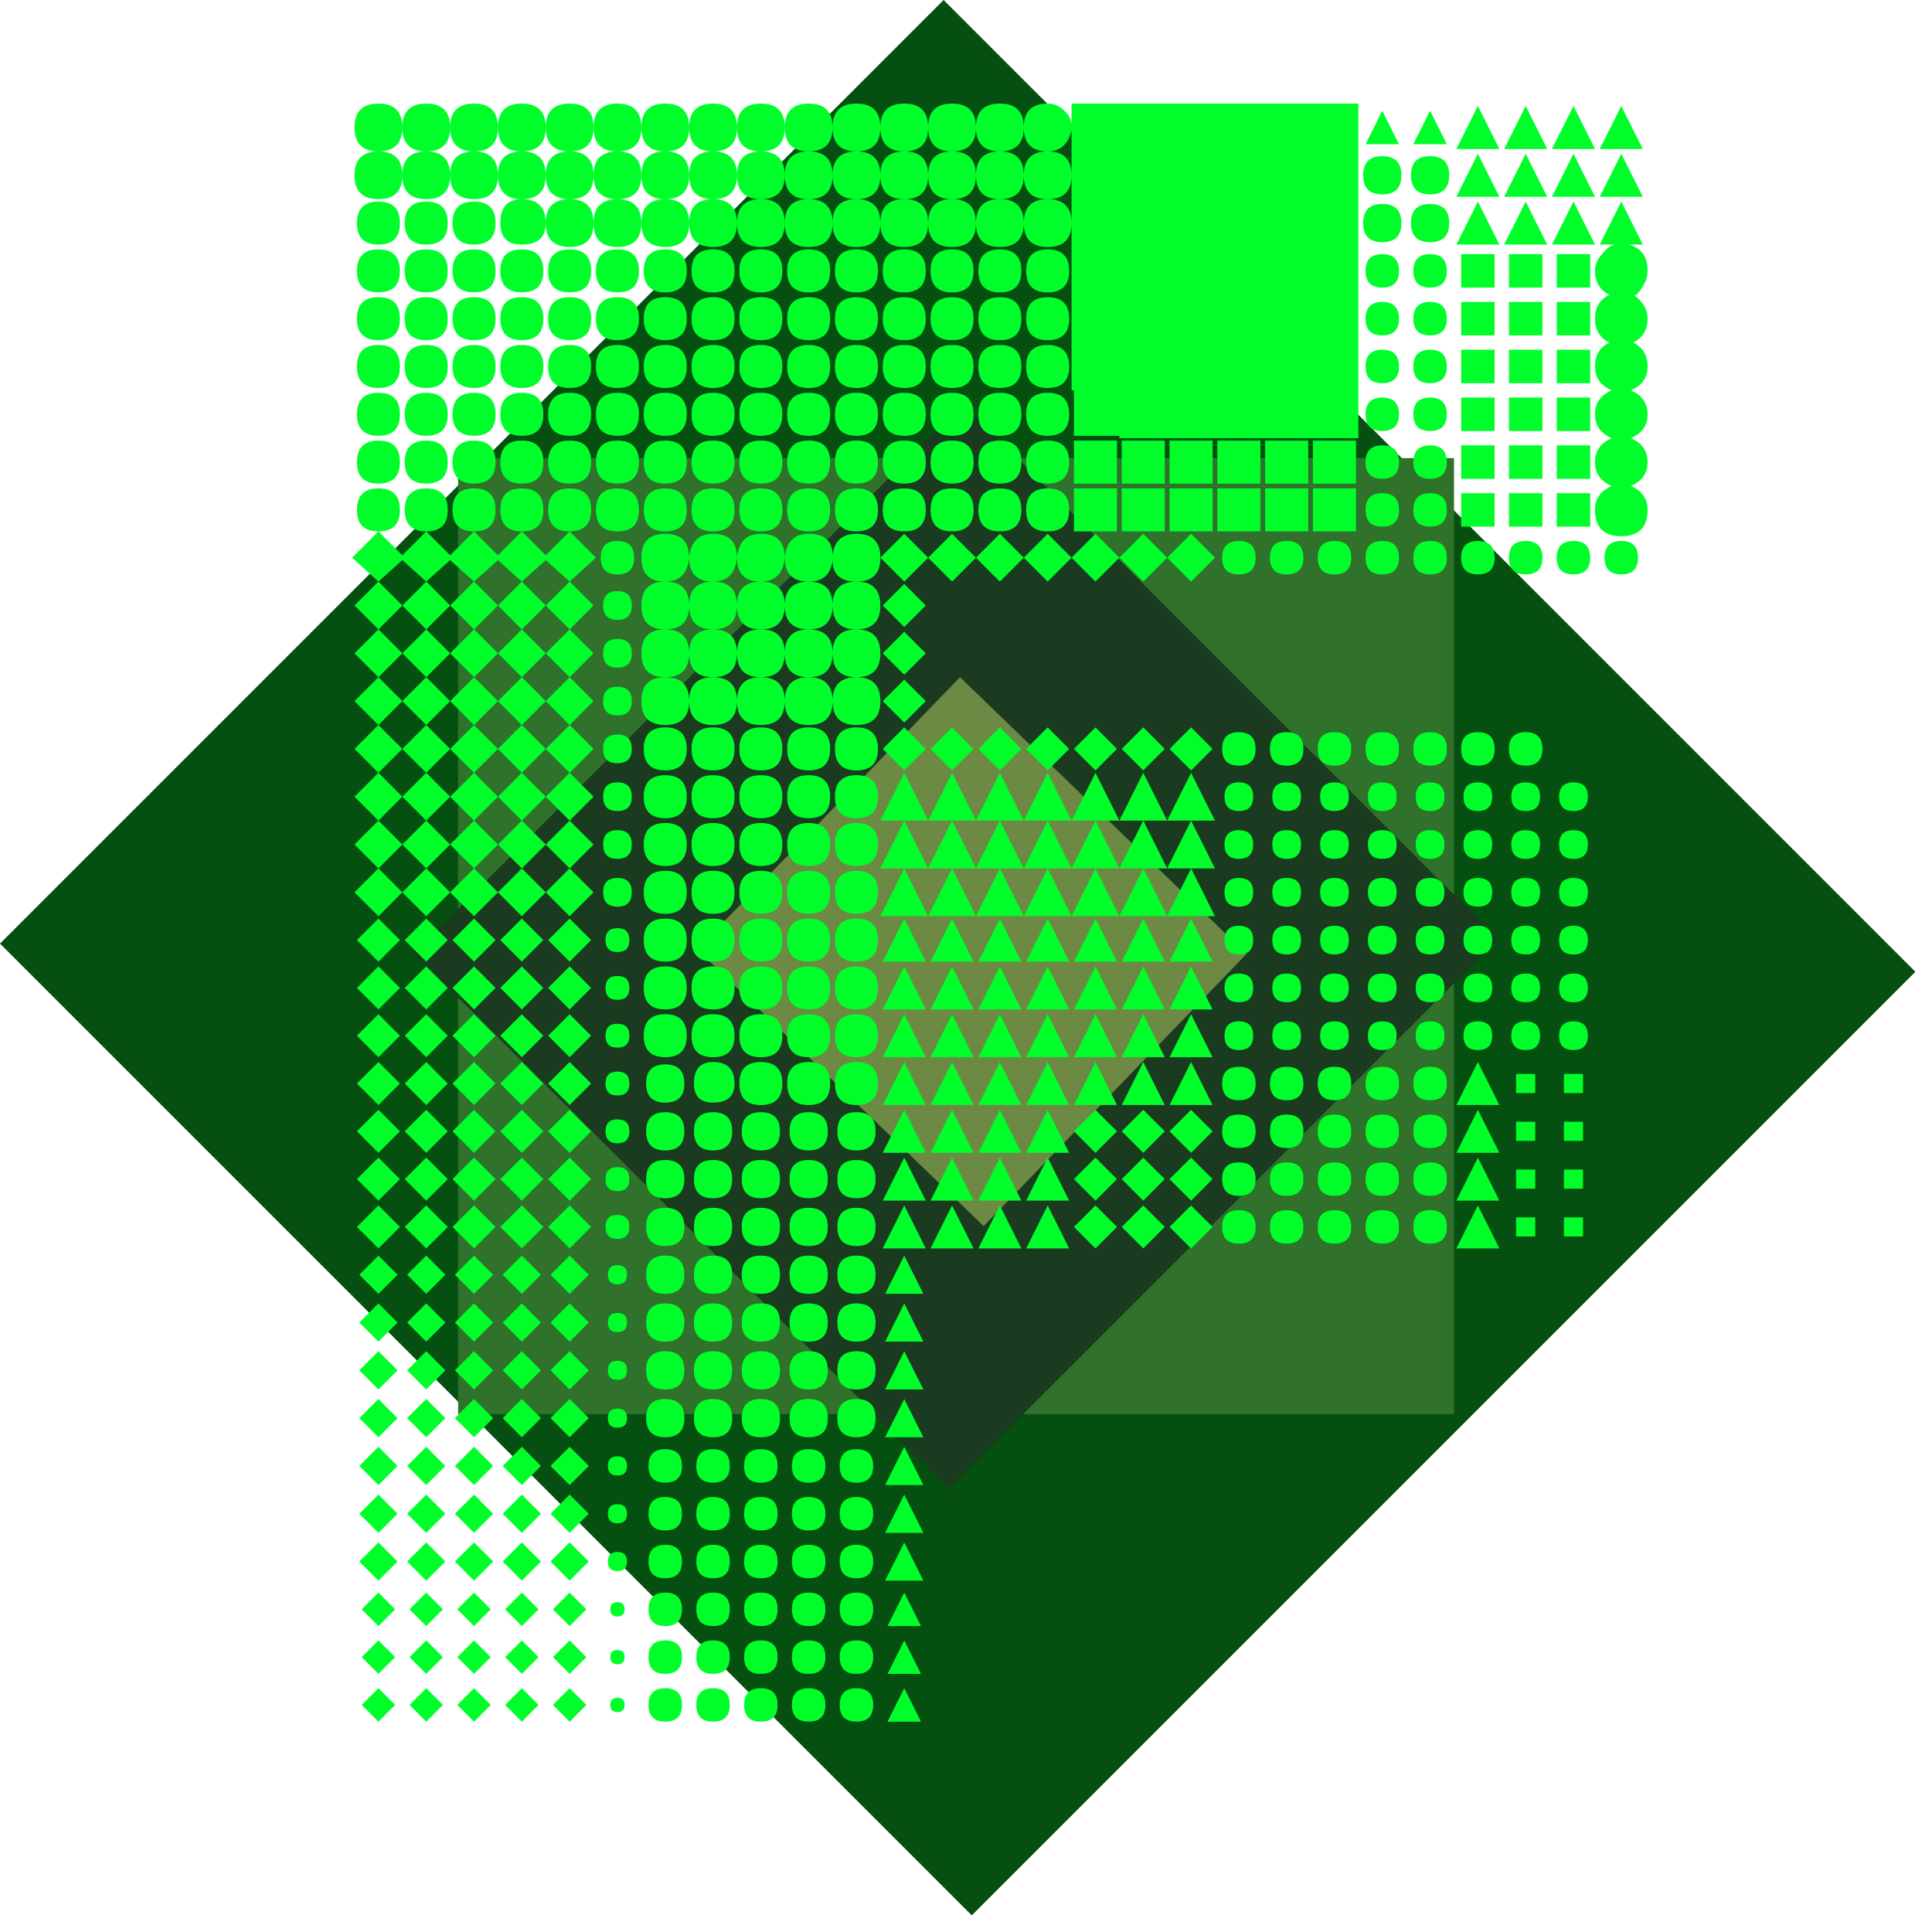
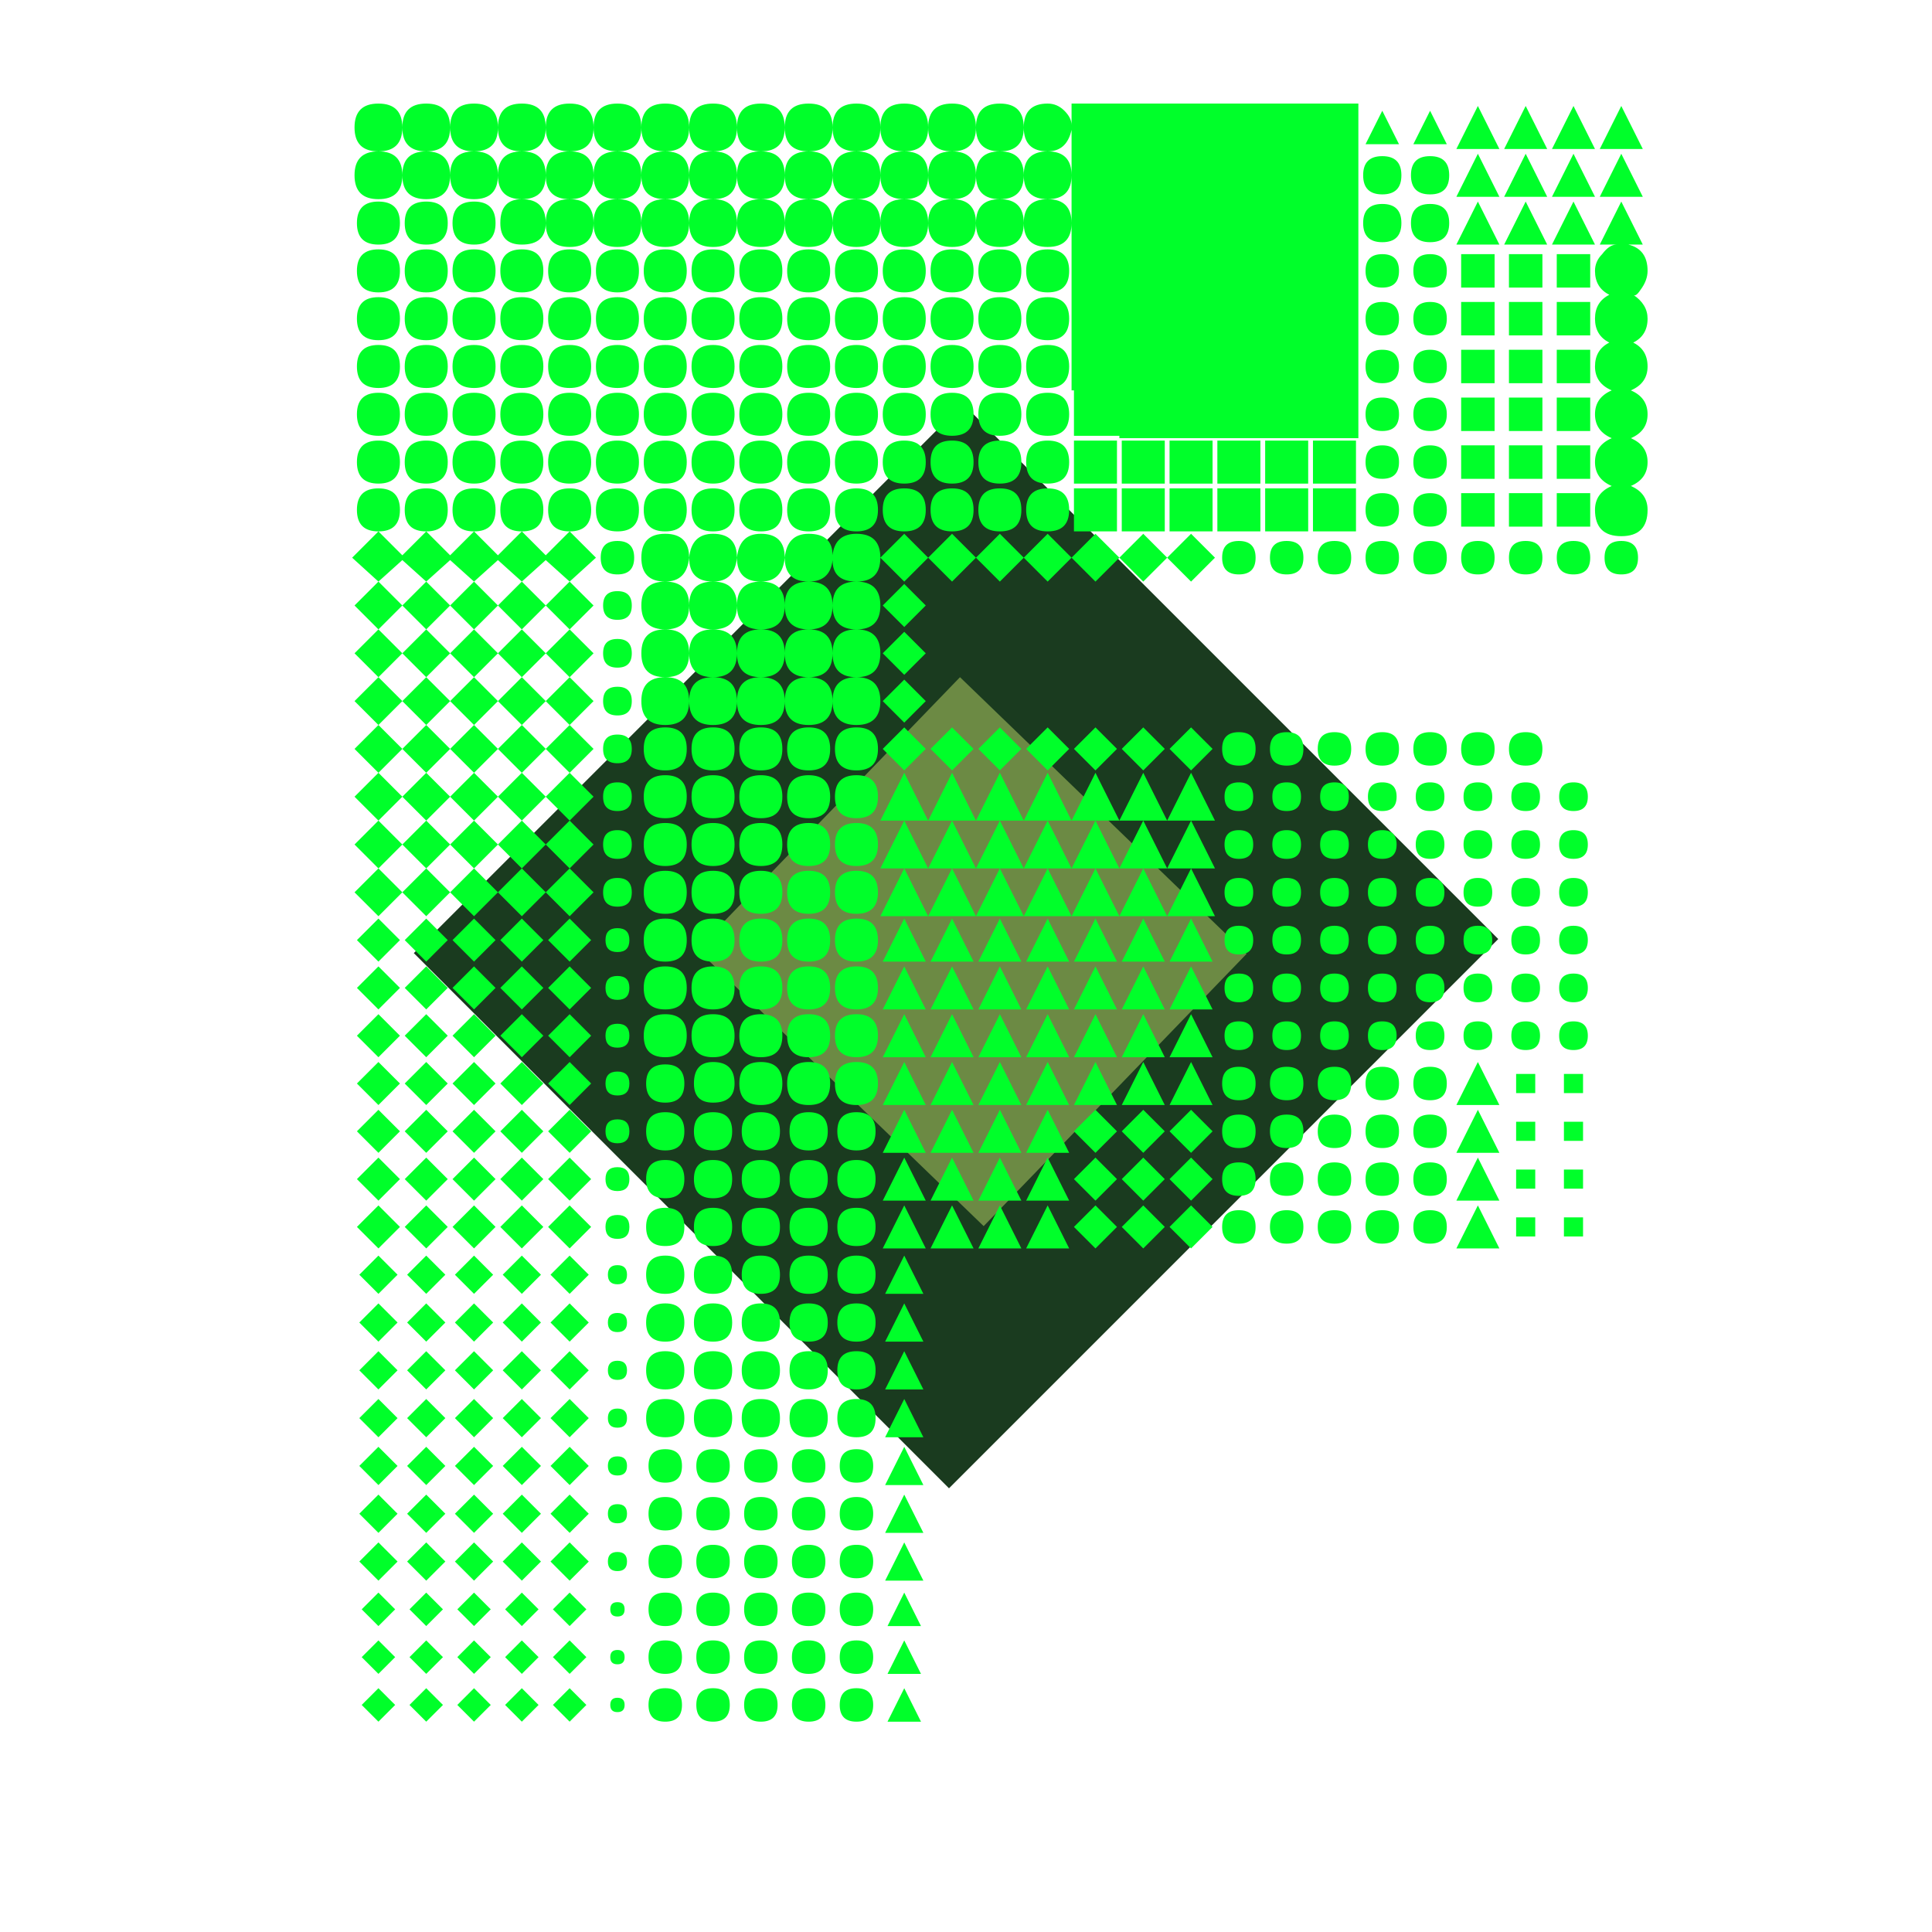
<svg xmlns="http://www.w3.org/2000/svg" width="97" height="97" viewBox="0 0 97 97" fill="none">
-   <rect x="96.166" y="48.79" width="67" height="69" transform="rotate(135 96.166 48.79)" fill="#054F11" />
-   <rect x="23" y="23" width="50" height="48" fill="#30722C" />
  <rect x="48.353" y="20.276" width="38" height="39" transform="rotate(45 48.353 20.276)" fill="#1A3B1F" />
  <rect x="35" y="47.667" width="19" height="20" transform="rotate(-46 35 47.667)" fill="#6C8A44" />
  <path d="M61 14.8H58.6V12.4H56.2H53.8V10V7.6V6.52C53.64 7.24 53.24 7.6 52.6 7.6C51.8 7.6 51.4 7.2 51.4 6.4C51.4 5.6 51.8 5.2 52.6 5.2C52.92 5.2 53.2 5.32 53.44 5.56C53.68 5.8 53.8 6.04 53.8 6.28V5.2H56.2H58.6H61H63.4H65.8H68.2V7.6V10V12.4V14.8H65.8V12.4V14.8H63.4V12.4V14.8H61V12.4V14.8ZM50.2 7.6C49.4 7.6 49 7.2 49 6.4C49 5.6 49.4 5.2 50.2 5.2C51 5.2 51.4 5.6 51.4 6.4C51.4 7.2 51 7.6 50.2 7.6ZM47.8 7.6C47 7.6 46.6 7.2 46.6 6.4C46.6 5.6 47 5.2 47.8 5.2C48.6 5.2 49 5.6 49 6.4C49 7.2 48.6 7.6 47.8 7.6ZM45.4 7.6C44.6 7.6 44.2 7.2 44.2 6.4C44.2 5.6 44.6 5.2 45.4 5.2C46.2 5.2 46.6 5.6 46.6 6.4C46.6 7.2 46.2 7.6 45.4 7.6ZM43 7.6C42.2 7.6 41.8 7.2 41.8 6.4C41.8 5.6 42.2 5.2 43 5.2C43.8 5.2 44.2 5.6 44.2 6.4C44.2 7.2 43.8 7.6 43 7.6ZM40.6 7.6C39.8 7.6 39.4 7.2 39.4 6.4C39.4 5.6 39.8 5.2 40.6 5.2C41.4 5.2 41.8 5.6 41.8 6.4C41.8 7.2 41.4 7.6 40.6 7.6ZM38.2 7.6C37.4 7.6 37 7.2 37 6.4C37 5.6 37.4 5.2 38.2 5.2C39 5.2 39.4 5.6 39.4 6.4C39.4 7.2 39 7.6 38.2 7.6ZM35.8 7.6C35 7.6 34.6 7.2 34.6 6.4C34.6 5.6 35 5.2 35.8 5.2C36.6 5.2 37 5.6 37 6.4C37 7.2 36.6 7.6 35.8 7.6ZM33.4 7.6C32.6 7.6 32.2 7.2 32.2 6.4C32.2 5.6 32.6 5.2 33.4 5.2C34.2 5.2 34.6 5.6 34.6 6.4C34.6 7.2 34.2 7.6 33.4 7.6ZM31 7.6C30.2 7.6 29.8 7.2 29.8 6.4C29.8 5.6 30.2 5.2 31 5.2C31.8 5.2 32.2 5.6 32.2 6.4C32.2 7.2 31.8 7.6 31 7.6ZM28.6 7.6C27.8 7.6 27.4 7.2 27.4 6.4C27.4 5.6 27.8 5.2 28.6 5.2C29.4 5.2 29.8 5.6 29.8 6.4C29.8 7.2 29.4 7.6 28.6 7.6ZM26.2 7.6C25.4 7.6 25 7.2 25 6.4C25 5.6 25.4 5.2 26.2 5.2C27 5.2 27.4 5.6 27.4 6.4C27.4 7.2 27 7.6 26.2 7.6ZM23.8 7.6C23 7.6 22.6 7.2 22.6 6.4C22.6 5.6 23 5.2 23.8 5.2C24.6 5.2 25 5.6 25 6.4C25 7.2 24.6 7.6 23.8 7.6ZM21.4 7.6C20.6 7.6 20.2 7.2 20.2 6.4C20.2 5.6 20.6 5.2 21.4 5.2C22.2 5.2 22.6 5.6 22.6 6.4C22.6 7.2 22.2 7.6 21.4 7.6ZM19 7.6C18.2 7.6 17.8 7.2 17.8 6.4C17.8 5.6 18.2 5.2 19 5.2C19.8 5.2 20.2 5.6 20.2 6.4C20.2 7.2 19.8 7.6 19 7.6ZM81.4 5.32L82.48 7.48H80.32L81.4 5.32ZM79 5.32L80.08 7.48H77.92L79 5.32ZM76.6 5.32L77.68 7.48H75.52L76.6 5.32ZM74.2 5.32L75.28 7.48H73.12L74.2 5.32ZM71.8 5.56L72.64 7.24H70.96L71.8 5.56ZM69.4 5.56L70.24 7.24H68.56L69.4 5.56ZM52.6 10C51.8 10 51.4 9.6 51.4 8.8C51.4 8 51.8 7.6 52.6 7.6C53.4 7.6 53.8 8 53.8 8.8C53.8 9.6 53.4 10 52.6 10ZM50.2 10C49.4 10 49 9.6 49 8.8C49 8 49.4 7.6 50.2 7.6C51 7.6 51.4 8 51.4 8.8C51.4 9.6 51 10 50.2 10ZM47.8 10C47 10 46.6 9.6 46.6 8.8C46.6 8 47 7.6 47.8 7.6C48.6 7.6 49 8 49 8.8C49 9.6 48.6 10 47.8 10ZM45.4 10C44.6 10 44.2 9.6 44.2 8.8C44.2 8 44.6 7.6 45.4 7.6C46.2 7.6 46.6 8 46.6 8.8C46.6 9.6 46.2 10 45.4 10ZM43 10C42.2 10 41.8 9.6 41.8 8.8C41.8 8 42.2 7.6 43 7.6C43.8 7.6 44.2 8 44.2 8.8C44.2 9.6 43.8 10 43 10ZM40.6 10C39.8 10 39.4 9.6 39.4 8.8C39.4 8 39.8 7.6 40.6 7.6C41.4 7.6 41.8 8 41.8 8.8C41.8 9.6 41.4 10 40.6 10ZM38.2 10C37.4 10 37 9.6 37 8.8C37 8 37.4 7.6 38.2 7.6C39 7.6 39.4 8 39.4 8.8C39.4 9.6 39 10 38.2 10ZM35.8 10C35 10 34.6 9.6 34.6 8.8C34.6 8 35 7.6 35.8 7.6C36.6 7.6 37 8 37 8.8C37 9.6 36.6 10 35.8 10ZM33.4 10C32.6 10 32.2 9.6 32.2 8.8C32.2 8 32.6 7.6 33.4 7.6C34.2 7.6 34.6 8 34.6 8.8C34.6 9.6 34.2 10 33.4 10ZM31 10C30.2 10 29.8 9.6 29.8 8.8C29.8 8 30.2 7.6 31 7.6C31.8 7.6 32.2 8 32.2 8.8C32.2 9.6 31.8 10 31 10ZM28.6 10C27.8 10 27.4 9.6 27.4 8.8C27.4 8 27.8 7.6 28.6 7.6C29.4 7.6 29.8 8 29.8 8.8C29.8 9.6 29.4 10 28.6 10ZM26.2 10C25.4 10 25 9.6 25 8.8C25 8 25.4 7.6 26.2 7.6C27 7.6 27.4 8 27.4 8.8C27.4 9.6 27 10 26.2 10ZM23.8 10C23 10 22.6 9.6 22.6 8.8C22.6 8 23 7.6 23.8 7.6C24.6 7.6 25 8 25 8.8C25 9.6 24.6 10 23.8 10ZM21.4 10C20.6 10 20.2 9.6 20.2 8.8C20.2 8 20.6 7.6 21.4 7.6C22.2 7.6 22.6 8 22.6 8.8C22.6 9.6 22.2 10 21.4 10ZM19 10C18.2 10 17.8 9.6 17.8 8.8C17.8 8 18.2 7.6 19 7.6C19.8 7.6 20.2 8 20.2 8.8C20.2 9.6 19.8 10 19 10ZM81.4 7.72L82.48 9.88H80.32L81.4 7.72ZM79 7.72L80.08 9.88H77.92L79 7.72ZM76.6 7.72L77.68 9.88H75.52L76.6 7.72ZM74.2 7.72L75.28 9.88H73.12L74.2 7.72ZM71.8 9.76C71.16 9.76 70.84 9.44 70.84 8.8C70.84 8.16 71.16 7.84 71.8 7.84C72.44 7.84 72.76 8.16 72.76 8.8C72.76 9.44 72.44 9.76 71.8 9.76ZM69.4 9.76C68.76 9.76 68.44 9.44 68.44 8.8C68.44 8.16 68.76 7.84 69.4 7.84C70.04 7.84 70.36 8.16 70.36 8.8C70.36 9.44 70.04 9.76 69.4 9.76ZM52.6 12.4C51.8 12.4 51.4 12 51.4 11.2C51.4 10.4 51.8 10 52.6 10C53.4 10 53.8 10.4 53.8 11.2C53.8 12 53.4 12.4 52.6 12.4ZM50.2 12.4C49.4 12.4 49 12 49 11.2C49 10.4 49.4 10 50.2 10C51 10 51.4 10.4 51.4 11.2C51.4 12 51 12.4 50.2 12.4ZM47.8 12.4C47 12.4 46.6 12 46.6 11.2C46.6 10.4 47 10 47.8 10C48.6 10 49 10.4 49 11.2C49 12 48.6 12.4 47.8 12.4ZM45.4 12.4C44.6 12.4 44.2 12 44.2 11.2C44.2 10.4 44.6 10 45.4 10C46.2 10 46.6 10.4 46.6 11.2C46.6 12 46.2 12.4 45.4 12.4ZM43 12.4C42.2 12.4 41.8 12 41.8 11.2C41.8 10.4 42.2 10 43 10C43.8 10 44.2 10.4 44.2 11.2C44.2 12 43.8 12.4 43 12.4ZM40.6 12.4C39.8 12.4 39.4 12 39.4 11.2C39.4 10.4 39.8 10 40.6 10C41.4 10 41.8 10.4 41.8 11.2C41.8 12 41.4 12.4 40.6 12.4ZM38.2 12.4C37.4 12.4 37 12 37 11.2C37 10.4 37.4 10 38.2 10C39 10 39.4 10.4 39.4 11.2C39.4 12 39 12.4 38.2 12.4ZM35.8 12.4C35 12.4 34.6 12 34.6 11.2C34.6 10.4 35 10 35.8 10C36.6 10 37 10.4 37 11.2C37 12 36.6 12.4 35.8 12.4ZM33.4 12.4C32.6 12.4 32.2 12 32.2 11.2C32.2 10.4 32.6 10 33.4 10C34.2 10 34.6 10.4 34.6 11.2C34.6 12 34.2 12.4 33.4 12.4ZM31 12.4C30.2 12.4 29.8 12 29.8 11.2C29.8 10.4 30.2 10 31 10C31.8 10 32.2 10.4 32.2 11.2C32.2 12 31.8 12.4 31 12.4ZM28.6 12.4C27.8 12.4 27.4 12 27.4 11.2C27.4 10.4 27.8 10 28.6 10C29.4 10 29.8 10.4 29.8 11.2C29.8 12 29.4 12.4 28.6 12.4ZM26.2 12.28C25.48 12.28 25.12 11.92 25.12 11.2C25.12 10.4 25.48 10 26.2 10C27 10 27.4 10.4 27.4 11.2C27.4 11.92 27 12.28 26.2 12.28ZM23.8 12.28C23.08 12.28 22.72 11.92 22.72 11.2C22.72 10.48 23.08 10.12 23.8 10.12C24.52 10.12 24.88 10.48 24.88 11.2C24.88 11.92 24.52 12.28 23.8 12.28ZM21.4 12.28C20.68 12.28 20.32 11.92 20.32 11.2C20.32 10.48 20.68 10.12 21.4 10.12C22.12 10.12 22.48 10.48 22.48 11.2C22.48 11.92 22.12 12.28 21.4 12.28ZM19 12.28C18.28 12.28 17.92 11.92 17.92 11.2C17.92 10.48 18.28 10.12 19 10.12C19.72 10.12 20.08 10.48 20.08 11.2C20.08 11.92 19.72 12.28 19 12.28ZM81.4 26.92C80.52 26.92 80.08 26.48 80.08 25.6C80.08 25.04 80.36 24.64 80.92 24.4C80.36 24.16 80.08 23.76 80.08 23.2C80.08 22.64 80.36 22.24 80.92 22C80.36 21.76 80.08 21.36 80.08 20.8C80.08 20.24 80.36 19.84 80.92 19.6C80.36 19.36 80.08 18.96 80.08 18.4C80.08 17.84 80.32 17.44 80.8 17.2C80.32 16.96 80.08 16.56 80.08 16C80.08 15.44 80.32 15.04 80.8 14.8C80.32 14.56 80.08 14.16 80.08 13.6C80.08 13.28 80.2 13 80.44 12.76C80.68 12.44 80.92 12.28 81.16 12.28H80.32L81.4 10.12L82.48 12.28H81.76C82.4 12.44 82.72 12.88 82.72 13.6C82.72 13.92 82.6 14.24 82.36 14.56C82.2 14.8 82.08 14.88 82 14.8C82.48 15.12 82.72 15.52 82.72 16C82.72 16.56 82.48 16.96 82 17.2C82.48 17.44 82.72 17.84 82.72 18.4C82.72 18.96 82.44 19.36 81.88 19.6C82.44 19.84 82.72 20.24 82.72 20.8C82.72 21.36 82.44 21.76 81.88 22C82.44 22.24 82.72 22.64 82.72 23.2C82.72 23.76 82.44 24.16 81.88 24.4C82.44 24.64 82.72 25.04 82.72 25.6C82.72 26.48 82.28 26.92 81.4 26.92ZM79 10.12L80.08 12.28H77.92L79 10.12ZM76.6 10.12L77.68 12.28H75.52L76.6 10.12ZM74.2 10.12L75.28 12.28H73.12L74.2 10.12ZM71.8 12.16C71.16 12.16 70.84 11.84 70.84 11.2C70.84 10.56 71.16 10.24 71.8 10.24C72.44 10.24 72.76 10.56 72.76 11.2C72.76 11.84 72.44 12.16 71.8 12.16ZM69.4 12.16C68.76 12.16 68.44 11.84 68.44 11.2C68.44 10.56 68.76 10.24 69.4 10.24C70.04 10.24 70.36 10.56 70.36 11.2C70.36 11.84 70.04 12.16 69.4 12.16ZM58.6 14.8H56.2V12.4H58.6V14.8ZM56.2 14.8H53.8V12.4H56.2V14.8ZM52.6 14.68C51.88 14.68 51.52 14.32 51.52 13.6C51.52 12.88 51.88 12.52 52.6 12.52C53.32 12.52 53.68 12.88 53.68 13.6C53.68 14.32 53.32 14.68 52.6 14.68ZM50.2 14.68C49.48 14.68 49.12 14.32 49.12 13.6C49.12 12.88 49.48 12.52 50.2 12.52C50.92 12.52 51.28 12.88 51.28 13.6C51.28 14.32 50.92 14.68 50.2 14.68ZM47.8 14.68C47.08 14.68 46.72 14.32 46.72 13.6C46.72 12.88 47.08 12.52 47.8 12.52C48.52 12.52 48.88 12.88 48.88 13.6C48.88 14.32 48.52 14.68 47.8 14.68ZM45.4 14.68C44.68 14.68 44.32 14.32 44.32 13.6C44.32 12.88 44.68 12.52 45.4 12.52C46.12 12.52 46.48 12.88 46.48 13.6C46.48 14.32 46.12 14.68 45.4 14.68ZM43 14.68C42.28 14.68 41.92 14.32 41.92 13.6C41.92 12.88 42.28 12.52 43 12.52C43.72 12.52 44.08 12.88 44.08 13.6C44.08 14.32 43.72 14.68 43 14.68ZM40.6 14.68C39.88 14.68 39.52 14.32 39.52 13.6C39.52 12.88 39.88 12.52 40.6 12.52C41.32 12.52 41.68 12.88 41.68 13.6C41.68 14.32 41.32 14.68 40.6 14.68ZM38.2 14.68C37.48 14.68 37.12 14.32 37.12 13.6C37.12 12.88 37.48 12.52 38.2 12.52C38.92 12.52 39.28 12.88 39.28 13.6C39.28 14.32 38.92 14.68 38.2 14.68ZM35.8 14.68C35.08 14.68 34.72 14.32 34.72 13.6C34.72 12.88 35.08 12.52 35.8 12.52C36.52 12.52 36.88 12.88 36.88 13.6C36.88 14.32 36.52 14.68 35.8 14.68ZM33.4 14.68C32.68 14.68 32.32 14.32 32.32 13.6C32.32 12.88 32.68 12.52 33.4 12.52C34.12 12.52 34.48 12.88 34.48 13.6C34.48 14.32 34.12 14.68 33.4 14.68ZM31 14.68C30.28 14.68 29.92 14.32 29.92 13.6C29.92 12.88 30.28 12.52 31 12.52C31.72 12.52 32.08 12.88 32.08 13.6C32.08 14.32 31.72 14.68 31 14.68ZM28.6 14.68C27.88 14.68 27.52 14.32 27.52 13.6C27.52 12.88 27.88 12.52 28.6 12.52C29.32 12.52 29.68 12.88 29.68 13.6C29.68 14.32 29.32 14.68 28.6 14.68ZM26.2 14.68C25.48 14.68 25.12 14.32 25.12 13.6C25.12 12.88 25.48 12.52 26.2 12.52C26.92 12.52 27.28 12.88 27.28 13.6C27.28 14.32 26.92 14.68 26.2 14.68ZM23.8 14.68C23.08 14.68 22.72 14.32 22.72 13.6C22.72 12.88 23.08 12.52 23.8 12.52C24.52 12.52 24.88 12.88 24.88 13.6C24.88 14.32 24.52 14.68 23.8 14.68ZM21.4 14.68C20.68 14.68 20.32 14.32 20.32 13.6C20.32 12.88 20.68 12.52 21.4 12.52C22.12 12.52 22.48 12.88 22.48 13.6C22.48 14.32 22.12 14.68 21.4 14.68ZM19 14.68C18.28 14.68 17.92 14.32 17.92 13.6C17.92 12.88 18.28 12.52 19 12.52C19.72 12.52 20.08 12.88 20.08 13.6C20.08 14.32 19.72 14.68 19 14.68ZM79.84 14.44H78.16V12.76H79.84V14.44ZM77.44 14.44H75.76V12.76H77.44V14.44ZM75.04 14.44H73.36V12.76H75.04V14.44ZM71.8 14.44C71.24 14.44 70.96 14.16 70.96 13.6C70.96 13.04 71.24 12.76 71.8 12.76C72.36 12.76 72.64 13.04 72.64 13.6C72.64 14.16 72.36 14.44 71.8 14.44ZM69.4 14.44C68.84 14.44 68.56 14.16 68.56 13.6C68.56 13.04 68.84 12.76 69.4 12.76C69.96 12.76 70.24 13.04 70.24 13.6C70.24 14.16 69.96 14.44 69.4 14.44ZM68.2 17.2H65.8V14.8H68.2V17.2ZM65.8 17.2H63.4V14.8H65.8V17.2ZM63.4 17.2H61V14.8H63.4V17.2ZM61 17.2H58.6V14.8H61V17.2ZM58.6 17.2H56.2V14.8H58.6V17.2ZM56.2 17.2H53.8V14.8H56.2V17.2ZM52.6 17.08C51.88 17.08 51.52 16.72 51.52 16C51.52 15.28 51.88 14.92 52.6 14.92C53.32 14.92 53.68 15.28 53.68 16C53.68 16.72 53.32 17.08 52.6 17.08ZM50.2 17.08C49.48 17.08 49.12 16.72 49.12 16C49.12 15.28 49.48 14.92 50.2 14.92C50.92 14.92 51.28 15.28 51.28 16C51.28 16.72 50.92 17.08 50.2 17.08ZM47.8 17.08C47.08 17.08 46.72 16.72 46.72 16C46.72 15.28 47.08 14.92 47.8 14.92C48.52 14.92 48.88 15.28 48.88 16C48.88 16.72 48.52 17.08 47.8 17.08ZM45.4 17.08C44.68 17.08 44.32 16.72 44.32 16C44.32 15.28 44.68 14.92 45.4 14.92C46.12 14.92 46.48 15.28 46.48 16C46.48 16.72 46.12 17.08 45.4 17.08ZM43 17.08C42.28 17.08 41.92 16.72 41.92 16C41.92 15.28 42.28 14.92 43 14.92C43.72 14.92 44.08 15.28 44.08 16C44.08 16.72 43.72 17.08 43 17.08ZM40.6 17.08C39.88 17.08 39.52 16.72 39.52 16C39.52 15.28 39.88 14.92 40.6 14.92C41.32 14.92 41.68 15.28 41.68 16C41.68 16.72 41.32 17.08 40.6 17.08ZM38.2 17.08C37.48 17.08 37.12 16.72 37.12 16C37.12 15.28 37.48 14.92 38.2 14.92C38.92 14.92 39.28 15.28 39.28 16C39.28 16.72 38.92 17.08 38.2 17.08ZM35.8 17.08C35.08 17.08 34.72 16.72 34.72 16C34.72 15.28 35.08 14.92 35.8 14.92C36.52 14.92 36.88 15.28 36.88 16C36.88 16.72 36.52 17.08 35.8 17.08ZM33.4 17.08C32.68 17.08 32.32 16.72 32.32 16C32.32 15.28 32.68 14.92 33.4 14.92C34.12 14.92 34.48 15.28 34.48 16C34.48 16.72 34.12 17.08 33.4 17.08ZM31 17.08C30.28 17.08 29.92 16.72 29.92 16C29.92 15.28 30.28 14.92 31 14.92C31.72 14.92 32.08 15.28 32.08 16C32.08 16.72 31.72 17.08 31 17.08ZM28.6 17.08C27.88 17.08 27.52 16.72 27.52 16C27.52 15.28 27.88 14.92 28.6 14.92C29.32 14.92 29.68 15.28 29.68 16C29.68 16.72 29.32 17.08 28.6 17.08ZM26.2 17.08C25.48 17.08 25.12 16.72 25.12 16C25.12 15.28 25.48 14.92 26.2 14.92C26.92 14.92 27.28 15.28 27.28 16C27.28 16.72 26.92 17.08 26.2 17.08ZM23.8 17.08C23.08 17.08 22.72 16.72 22.72 16C22.72 15.28 23.08 14.92 23.8 14.92C24.52 14.92 24.88 15.28 24.88 16C24.88 16.72 24.52 17.08 23.8 17.08ZM21.4 17.08C20.68 17.08 20.32 16.72 20.32 16C20.32 15.28 20.68 14.92 21.4 14.92C22.12 14.92 22.48 15.28 22.48 16C22.48 16.72 22.12 17.08 21.4 17.08ZM19 17.08C18.28 17.08 17.92 16.72 17.92 16C17.92 15.28 18.28 14.92 19 14.92C19.72 14.92 20.08 15.28 20.08 16C20.08 16.72 19.72 17.08 19 17.08ZM79.84 16.84H78.16V15.16H79.84V16.84ZM77.44 16.84H75.76V15.16H77.44V16.84ZM75.04 16.84H73.36V15.16H75.04V16.84ZM71.8 16.84C71.24 16.84 70.96 16.56 70.96 16C70.96 15.44 71.24 15.16 71.8 15.16C72.36 15.16 72.64 15.44 72.64 16C72.64 16.56 72.36 16.84 71.8 16.84ZM69.4 16.84C68.84 16.84 68.56 16.56 68.56 16C68.56 15.44 68.84 15.16 69.4 15.16C69.96 15.16 70.24 15.44 70.24 16C70.24 16.56 69.96 16.84 69.4 16.84ZM68.2 19.6H65.8V17.2H68.2V19.6ZM65.8 19.6H63.4V17.2H65.8V19.6ZM63.4 19.6H61V17.2H63.4V19.6ZM61 19.6H58.6V17.2H61V19.6ZM58.6 19.6H56.2V17.2H58.6V19.6ZM56.2 19.6H53.8V17.2H56.2V19.6ZM52.6 19.48C51.88 19.48 51.52 19.12 51.52 18.4C51.52 17.68 51.88 17.32 52.6 17.32C53.32 17.32 53.68 17.68 53.68 18.4C53.68 19.12 53.32 19.48 52.6 19.48ZM50.2 19.48C49.48 19.48 49.12 19.12 49.12 18.4C49.12 17.68 49.48 17.32 50.2 17.32C50.92 17.32 51.28 17.68 51.28 18.4C51.28 19.12 50.92 19.48 50.2 19.48ZM47.8 19.48C47.08 19.48 46.72 19.12 46.72 18.4C46.72 17.68 47.08 17.32 47.8 17.32C48.52 17.32 48.88 17.68 48.88 18.4C48.88 19.12 48.52 19.48 47.8 19.48ZM45.4 19.48C44.68 19.48 44.32 19.12 44.32 18.4C44.32 17.68 44.68 17.32 45.4 17.32C46.12 17.32 46.48 17.68 46.48 18.4C46.48 19.12 46.12 19.48 45.4 19.48ZM43 19.48C42.28 19.48 41.92 19.12 41.92 18.4C41.92 17.68 42.28 17.32 43 17.32C43.72 17.32 44.08 17.68 44.08 18.4C44.08 19.12 43.72 19.48 43 19.48ZM40.6 19.48C39.88 19.48 39.52 19.12 39.52 18.4C39.52 17.68 39.88 17.32 40.6 17.32C41.32 17.32 41.68 17.68 41.68 18.4C41.68 19.12 41.32 19.48 40.6 19.48ZM38.2 19.48C37.48 19.48 37.12 19.12 37.12 18.4C37.12 17.68 37.48 17.32 38.2 17.32C38.92 17.32 39.28 17.68 39.28 18.4C39.28 19.12 38.92 19.48 38.2 19.48ZM35.8 19.48C35.08 19.48 34.72 19.12 34.72 18.4C34.72 17.68 35.08 17.32 35.8 17.32C36.52 17.32 36.88 17.68 36.88 18.4C36.88 19.12 36.52 19.48 35.8 19.48ZM33.4 19.48C32.68 19.48 32.32 19.12 32.32 18.4C32.32 17.68 32.68 17.32 33.4 17.32C34.12 17.32 34.48 17.68 34.48 18.4C34.48 19.12 34.12 19.48 33.4 19.48ZM31 19.48C30.28 19.48 29.92 19.12 29.92 18.4C29.92 17.68 30.28 17.32 31 17.32C31.72 17.32 32.08 17.68 32.08 18.4C32.08 19.12 31.72 19.48 31 19.48ZM28.6 19.48C27.88 19.48 27.52 19.12 27.52 18.4C27.52 17.68 27.88 17.32 28.6 17.32C29.32 17.32 29.68 17.68 29.68 18.4C29.68 19.12 29.32 19.48 28.6 19.48ZM26.2 19.48C25.48 19.48 25.12 19.12 25.12 18.4C25.12 17.68 25.48 17.32 26.2 17.32C26.92 17.32 27.28 17.68 27.28 18.4C27.28 19.12 26.92 19.48 26.2 19.48ZM23.8 19.48C23.08 19.48 22.72 19.12 22.72 18.4C22.72 17.68 23.08 17.32 23.8 17.32C24.52 17.32 24.88 17.68 24.88 18.4C24.88 19.12 24.52 19.48 23.8 19.48ZM21.4 19.48C20.68 19.48 20.32 19.12 20.32 18.4C20.32 17.68 20.68 17.32 21.4 17.32C22.12 17.32 22.48 17.68 22.48 18.4C22.48 19.12 22.12 19.48 21.4 19.48ZM19 19.48C18.28 19.48 17.92 19.12 17.92 18.4C17.92 17.68 18.28 17.32 19 17.32C19.72 17.32 20.08 17.68 20.08 18.4C20.08 19.12 19.72 19.48 19 19.48ZM79.84 19.24H78.16V17.56H79.84V19.24ZM77.44 19.24H75.76V17.56H77.44V19.24ZM75.04 19.24H73.36V17.56H75.04V19.24ZM71.8 19.24C71.24 19.24 70.96 18.96 70.96 18.4C70.96 17.84 71.24 17.56 71.8 17.56C72.36 17.56 72.64 17.84 72.64 18.4C72.64 18.96 72.36 19.24 71.8 19.24ZM69.4 19.24C68.84 19.24 68.56 18.96 68.56 18.4C68.56 17.84 68.84 17.56 69.4 17.56C69.96 17.56 70.24 17.84 70.24 18.4C70.24 18.96 69.96 19.24 69.4 19.24ZM68.2 22H65.8V19.6H68.2V22ZM65.8 22H63.4V19.6H65.8V22ZM63.4 22H61V19.6H63.4V22ZM61 22H58.6V19.6H61V22ZM58.6 22H56.2V19.6H58.6V22ZM56.2 21.88H53.92V19.6H56.2V21.88ZM52.6 21.88C51.88 21.88 51.52 21.52 51.52 20.8C51.52 20.08 51.88 19.72 52.6 19.72C53.32 19.72 53.68 20.08 53.68 20.8C53.68 21.52 53.32 21.88 52.6 21.88ZM50.2 21.88C49.48 21.88 49.12 21.52 49.12 20.8C49.12 20.08 49.48 19.72 50.2 19.72C50.92 19.72 51.28 20.08 51.28 20.8C51.28 21.52 50.92 21.88 50.2 21.88ZM47.8 21.88C47.08 21.88 46.72 21.52 46.72 20.8C46.72 20.08 47.08 19.72 47.8 19.72C48.52 19.72 48.88 20.08 48.88 20.8C48.88 21.52 48.52 21.88 47.8 21.88ZM45.4 21.88C44.68 21.88 44.32 21.52 44.32 20.8C44.32 20.08 44.68 19.72 45.4 19.72C46.12 19.72 46.48 20.08 46.48 20.8C46.48 21.52 46.12 21.88 45.4 21.88ZM43 21.88C42.28 21.88 41.92 21.52 41.92 20.8C41.92 20.08 42.28 19.72 43 19.72C43.72 19.72 44.08 20.08 44.08 20.8C44.08 21.52 43.72 21.88 43 21.88ZM40.6 21.88C39.88 21.88 39.52 21.52 39.52 20.8C39.52 20.08 39.88 19.72 40.6 19.72C41.32 19.72 41.68 20.08 41.68 20.8C41.68 21.52 41.32 21.88 40.6 21.88ZM38.2 21.88C37.48 21.88 37.12 21.52 37.12 20.8C37.12 20.08 37.48 19.72 38.2 19.72C38.92 19.72 39.28 20.08 39.28 20.8C39.28 21.52 38.92 21.88 38.2 21.88ZM35.8 21.88C35.08 21.88 34.72 21.52 34.72 20.8C34.72 20.08 35.08 19.72 35.8 19.72C36.52 19.72 36.88 20.08 36.88 20.8C36.88 21.52 36.52 21.88 35.8 21.88ZM33.4 21.88C32.68 21.88 32.32 21.52 32.32 20.8C32.32 20.08 32.68 19.72 33.4 19.72C34.12 19.72 34.48 20.08 34.48 20.8C34.48 21.52 34.12 21.88 33.4 21.88ZM31 21.88C30.28 21.88 29.92 21.52 29.92 20.8C29.92 20.08 30.28 19.72 31 19.72C31.72 19.72 32.08 20.08 32.08 20.8C32.08 21.52 31.72 21.88 31 21.88ZM28.6 21.88C27.88 21.88 27.52 21.52 27.52 20.8C27.52 20.08 27.88 19.72 28.6 19.72C29.32 19.72 29.68 20.08 29.68 20.8C29.68 21.52 29.32 21.88 28.6 21.88ZM26.2 21.88C25.48 21.88 25.12 21.52 25.12 20.8C25.12 20.08 25.48 19.72 26.2 19.72C26.92 19.72 27.28 20.08 27.28 20.8C27.28 21.52 26.92 21.88 26.2 21.88ZM23.8 21.88C23.08 21.88 22.72 21.52 22.72 20.8C22.72 20.08 23.08 19.72 23.8 19.72C24.52 19.72 24.88 20.08 24.88 20.8C24.88 21.52 24.52 21.88 23.8 21.88ZM21.4 21.88C20.68 21.88 20.32 21.52 20.32 20.8C20.32 20.08 20.68 19.72 21.4 19.72C22.12 19.72 22.48 20.08 22.48 20.8C22.48 21.52 22.12 21.88 21.4 21.88ZM19 21.88C18.28 21.88 17.92 21.52 17.92 20.8C17.92 20.08 18.28 19.72 19 19.72C19.72 19.72 20.08 20.08 20.08 20.8C20.08 21.52 19.72 21.88 19 21.88ZM79.84 21.64H78.16V19.96H79.84V21.64ZM77.44 21.64H75.76V19.96H77.44V21.64ZM75.04 21.64H73.36V19.96H75.04V21.64ZM71.8 21.64C71.24 21.64 70.96 21.36 70.96 20.8C70.96 20.24 71.24 19.96 71.8 19.96C72.36 19.96 72.64 20.24 72.64 20.8C72.64 21.36 72.36 21.64 71.8 21.64ZM69.4 21.64C68.84 21.64 68.56 21.36 68.56 20.8C68.56 20.24 68.84 19.96 69.4 19.96C69.96 19.96 70.24 20.24 70.24 20.8C70.24 21.36 69.96 21.64 69.4 21.64ZM68.08 24.28H65.92V22.12H68.08V24.28ZM65.68 24.28H63.52V22.12H65.68V24.28ZM63.28 24.28H61.12V22.12H63.28V24.28ZM60.88 24.28H58.72V22.12H60.88V24.28ZM58.48 24.28H56.32V22.12H58.48V24.28ZM56.08 24.28H53.92V22.12H56.08V24.28ZM52.6 24.28C51.88 24.28 51.52 23.92 51.52 23.2C51.52 22.48 51.88 22.12 52.6 22.12C53.32 22.12 53.68 22.48 53.68 23.2C53.68 23.92 53.32 24.28 52.6 24.28ZM50.2 24.28C49.48 24.28 49.12 23.92 49.12 23.2C49.12 22.48 49.48 22.12 50.2 22.12C50.92 22.12 51.28 22.48 51.28 23.2C51.28 23.92 50.92 24.28 50.2 24.28ZM47.8 24.28C47.08 24.28 46.72 23.92 46.72 23.2C46.72 22.48 47.08 22.12 47.8 22.12C48.52 22.12 48.88 22.48 48.88 23.2C48.88 23.92 48.52 24.28 47.8 24.28ZM45.4 24.28C44.68 24.28 44.32 23.92 44.32 23.2C44.32 22.48 44.68 22.12 45.4 22.12C46.12 22.12 46.48 22.48 46.48 23.2C46.48 23.92 46.12 24.28 45.4 24.28ZM43 24.28C42.28 24.28 41.92 23.92 41.92 23.2C41.92 22.48 42.28 22.12 43 22.12C43.72 22.12 44.08 22.48 44.08 23.2C44.08 23.92 43.72 24.28 43 24.28ZM40.6 24.28C39.88 24.28 39.52 23.92 39.52 23.2C39.52 22.48 39.88 22.12 40.6 22.12C41.32 22.12 41.68 22.48 41.68 23.2C41.68 23.92 41.32 24.28 40.6 24.28ZM38.2 24.28C37.48 24.28 37.12 23.92 37.12 23.2C37.12 22.48 37.48 22.12 38.2 22.12C38.92 22.12 39.28 22.48 39.28 23.2C39.28 23.92 38.92 24.28 38.2 24.28ZM35.8 24.28C35.08 24.28 34.72 23.92 34.72 23.2C34.72 22.48 35.08 22.12 35.8 22.12C36.52 22.12 36.88 22.48 36.88 23.2C36.88 23.92 36.52 24.28 35.8 24.28ZM33.4 24.28C32.68 24.28 32.32 23.92 32.32 23.2C32.32 22.48 32.68 22.12 33.4 22.12C34.12 22.12 34.48 22.48 34.48 23.2C34.48 23.92 34.12 24.28 33.4 24.28ZM31 24.28C30.28 24.28 29.92 23.92 29.92 23.2C29.92 22.48 30.28 22.12 31 22.12C31.72 22.12 32.08 22.48 32.08 23.2C32.08 23.92 31.72 24.28 31 24.28ZM28.6 24.28C27.88 24.28 27.52 23.92 27.52 23.2C27.52 22.48 27.88 22.12 28.6 22.12C29.32 22.12 29.68 22.48 29.68 23.2C29.68 23.92 29.32 24.28 28.6 24.28ZM26.2 24.28C25.48 24.28 25.12 23.92 25.12 23.2C25.12 22.48 25.48 22.12 26.2 22.12C26.92 22.12 27.28 22.48 27.28 23.2C27.28 23.92 26.92 24.28 26.2 24.28ZM23.8 24.28C23.08 24.28 22.72 23.92 22.72 23.2C22.72 22.48 23.08 22.12 23.8 22.12C24.52 22.12 24.88 22.48 24.88 23.2C24.88 23.92 24.52 24.28 23.8 24.28ZM21.4 24.28C20.68 24.28 20.32 23.92 20.32 23.2C20.32 22.48 20.68 22.12 21.4 22.12C22.12 22.12 22.48 22.48 22.48 23.2C22.48 23.92 22.12 24.28 21.4 24.28ZM19 24.28C18.28 24.28 17.92 23.92 17.92 23.2C17.92 22.48 18.28 22.12 19 22.12C19.72 22.12 20.08 22.48 20.08 23.2C20.08 23.92 19.72 24.28 19 24.28ZM79.84 24.04H78.16V22.36H79.84V24.04ZM77.44 24.04H75.76V22.36H77.44V24.04ZM75.04 24.04H73.36V22.36H75.04V24.04ZM71.8 24.04C71.24 24.04 70.96 23.76 70.96 23.2C70.96 22.64 71.24 22.36 71.8 22.36C72.36 22.36 72.64 22.64 72.64 23.2C72.64 23.76 72.36 24.04 71.8 24.04ZM69.4 24.04C68.84 24.04 68.56 23.76 68.56 23.2C68.56 22.64 68.84 22.36 69.4 22.36C69.96 22.36 70.24 22.64 70.24 23.2C70.24 23.76 69.96 24.04 69.4 24.04ZM68.08 26.68H65.92V24.52H68.08V26.68ZM65.68 26.68H63.52V24.52H65.68V26.68ZM63.28 26.68H61.12V24.52H63.28V26.68ZM60.88 26.68H58.72V24.52H60.88V26.68ZM58.48 26.68H56.32V24.52H58.48V26.68ZM56.08 26.68H53.92V24.52H56.08V26.68ZM52.6 26.68C51.88 26.68 51.52 26.32 51.52 25.6C51.52 24.88 51.88 24.52 52.6 24.52C53.32 24.52 53.68 24.88 53.68 25.6C53.68 26.32 53.32 26.68 52.6 26.68ZM50.2 26.68C49.48 26.68 49.12 26.32 49.12 25.6C49.12 24.88 49.48 24.52 50.2 24.52C50.92 24.52 51.28 24.88 51.28 25.6C51.28 26.32 50.92 26.68 50.2 26.68ZM47.8 26.68C47.08 26.68 46.72 26.32 46.72 25.6C46.72 24.88 47.08 24.52 47.8 24.52C48.52 24.52 48.88 24.88 48.88 25.6C48.88 26.32 48.52 26.68 47.8 26.68ZM45.4 26.68C44.68 26.68 44.32 26.32 44.32 25.6C44.32 24.88 44.68 24.52 45.4 24.52C46.12 24.52 46.48 24.88 46.48 25.6C46.48 26.32 46.12 26.68 45.4 26.68ZM43 26.68C42.28 26.68 41.92 26.32 41.92 25.6C41.92 24.88 42.28 24.52 43 24.52C43.72 24.52 44.08 24.88 44.08 25.6C44.08 26.32 43.72 26.68 43 26.68ZM40.6 26.68C39.88 26.68 39.52 26.32 39.52 25.6C39.52 24.88 39.88 24.52 40.6 24.52C41.32 24.52 41.68 24.88 41.68 25.6C41.68 26.32 41.32 26.68 40.6 26.68ZM38.2 26.68C37.48 26.68 37.12 26.32 37.12 25.6C37.12 24.88 37.48 24.52 38.2 24.52C38.92 24.52 39.28 24.88 39.28 25.6C39.28 26.32 38.92 26.68 38.2 26.68ZM35.8 26.68C35.08 26.68 34.72 26.32 34.72 25.6C34.72 24.88 35.08 24.52 35.8 24.52C36.52 24.52 36.88 24.88 36.88 25.6C36.88 26.32 36.52 26.68 35.8 26.68ZM33.4 26.68C32.68 26.68 32.32 26.32 32.32 25.6C32.32 24.88 32.68 24.52 33.4 24.52C34.12 24.52 34.48 24.88 34.48 25.6C34.48 26.32 34.12 26.68 33.4 26.68ZM31 26.68C30.28 26.68 29.92 26.32 29.92 25.6C29.92 24.88 30.28 24.52 31 24.52C31.72 24.52 32.08 24.88 32.08 25.6C32.08 26.32 31.72 26.68 31 26.68ZM28.6 26.68C27.88 26.68 27.52 26.32 27.52 25.6C27.52 24.88 27.88 24.52 28.6 24.52C29.32 24.52 29.68 24.88 29.68 25.6C29.68 26.32 29.32 26.68 28.6 26.68ZM26.2 26.68C25.48 26.68 25.12 26.32 25.12 25.6C25.12 24.88 25.48 24.52 26.2 24.52C26.92 24.52 27.28 24.88 27.28 25.6C27.28 26.32 26.92 26.68 26.2 26.68ZM23.8 26.68C23.08 26.68 22.72 26.32 22.72 25.6C22.72 24.88 23.08 24.52 23.8 24.52C24.52 24.52 24.88 24.88 24.88 25.6C24.88 26.32 24.52 26.68 23.8 26.68ZM21.4 26.68C20.68 26.68 20.32 26.32 20.32 25.6C20.32 24.88 20.68 24.52 21.4 24.52C22.12 24.52 22.48 24.88 22.48 25.6C22.48 26.32 22.12 26.68 21.4 26.68ZM19 26.68C18.28 26.68 17.92 26.32 17.92 25.6C17.92 24.88 18.28 24.52 19 24.52C19.72 24.52 20.08 24.88 20.08 25.6C20.08 26.32 19.72 26.68 19 26.68ZM79.84 26.44H78.16V24.76H79.84V26.44ZM77.44 26.44H75.76V24.76H77.44V26.44ZM75.04 26.44H73.36V24.76H75.04V26.44ZM71.8 26.44C71.24 26.44 70.96 26.16 70.96 25.6C70.96 25.04 71.24 24.76 71.8 24.76C72.36 24.76 72.64 25.04 72.64 25.6C72.64 26.16 72.36 26.44 71.8 26.44ZM69.4 26.44C68.84 26.44 68.56 26.16 68.56 25.6C68.56 25.04 68.84 24.76 69.4 24.76C69.96 24.76 70.24 25.04 70.24 25.6C70.24 26.16 69.96 26.44 69.4 26.44ZM19 38.8L17.8 37.6L19 36.4L17.8 35.2L19 34L17.8 32.8L19 31.6L17.8 30.4L19 29.2L17.68 28L19 26.68L20.2 27.88L21.4 26.68L22.6 27.88L23.8 26.68L25 27.88L26.2 26.68L27.4 27.88L28.6 26.68L29.92 28L28.6 29.2L29.8 30.4L28.6 31.6L29.8 32.8L28.6 34L29.8 35.2L28.6 36.4L29.8 37.6L28.6 38.8L27.4 37.6L28.6 36.4L27.4 35.2L26.2 36.4L27.4 37.6L26.2 38.8L25 37.6L26.2 36.4L25 35.2L23.8 36.4L25 37.6L23.8 38.8L22.6 37.6L23.8 36.4L22.6 35.2L21.4 36.4L22.6 37.6L21.4 38.8L20.2 37.6L21.4 36.4L20.2 35.2L19 36.4L20.2 37.6L19 38.8ZM33.4 29.2C32.6 29.2 32.2 28.8 32.2 28C32.2 27.2 32.6 26.8 33.4 26.8C34.2 26.8 34.6 27.2 34.6 28C34.68 27.2 35.08 26.8 35.8 26.8C36.6 26.8 37 27.2 37 28C37.08 27.2 37.48 26.8 38.2 26.8C39 26.8 39.4 27.2 39.4 28C39.48 27.2 39.88 26.8 40.6 26.8C41.4 26.8 41.8 27.16 41.8 27.88C41.88 27.16 42.28 26.8 43 26.8C43.8 26.8 44.2 27.2 44.2 28C44.2 28.8 43.8 29.2 43 29.2C42.2 29.2 41.8 28.84 41.8 28.12C41.72 28.84 41.32 29.2 40.6 29.2C39.8 29.2 39.4 28.8 39.4 28C39.32 28.8 38.92 29.2 38.2 29.2C37.4 29.2 37 28.8 37 28C36.92 28.8 36.52 29.2 35.8 29.2C35 29.2 34.6 28.8 34.6 28C34.52 28.8 34.12 29.2 33.4 29.2ZM59.8 29.2L58.6 28L59.8 26.8L61 28L59.8 29.2ZM57.4 29.2L56.2 28L57.4 26.8L58.6 28L57.4 29.2ZM55 29.2L53.8 28L55 26.8L56.2 28L55 29.2ZM52.6 29.2L51.4 28L52.6 26.8L53.8 28L52.6 29.2ZM50.2 29.2L49 28L50.2 26.8L51.4 28L50.2 29.2ZM47.8 29.2L46.6 28L47.8 26.8L49 28L47.8 29.2ZM45.4 29.2L44.2 28L45.4 26.8L46.6 28L45.4 29.2ZM81.4 28.84C80.84 28.84 80.56 28.56 80.56 28C80.56 27.44 80.84 27.16 81.4 27.16C81.96 27.16 82.24 27.44 82.24 28C82.24 28.56 81.96 28.84 81.4 28.84ZM79 28.84C78.44 28.84 78.16 28.56 78.16 28C78.16 27.44 78.44 27.16 79 27.16C79.56 27.16 79.84 27.44 79.84 28C79.84 28.56 79.56 28.84 79 28.84ZM76.6 28.84C76.04 28.84 75.76 28.56 75.76 28C75.76 27.44 76.04 27.16 76.6 27.16C77.16 27.16 77.44 27.44 77.44 28C77.44 28.56 77.16 28.84 76.6 28.84ZM74.2 28.84C73.64 28.84 73.36 28.56 73.36 28C73.36 27.44 73.64 27.16 74.2 27.16C74.76 27.16 75.04 27.44 75.04 28C75.04 28.56 74.76 28.84 74.2 28.84ZM71.8 28.84C71.24 28.84 70.96 28.56 70.96 28C70.96 27.44 71.24 27.16 71.8 27.16C72.36 27.16 72.64 27.44 72.64 28C72.64 28.56 72.36 28.84 71.8 28.84ZM69.4 28.84C68.84 28.84 68.56 28.56 68.56 28C68.56 27.44 68.84 27.16 69.4 27.16C69.96 27.16 70.24 27.44 70.24 28C70.24 28.56 69.96 28.84 69.4 28.84ZM67 28.84C66.44 28.84 66.16 28.56 66.16 28C66.16 27.44 66.44 27.16 67 27.16C67.56 27.16 67.84 27.44 67.84 28C67.84 28.56 67.56 28.84 67 28.84ZM64.6 28.84C64.04 28.84 63.76 28.56 63.76 28C63.76 27.44 64.04 27.16 64.6 27.16C65.16 27.16 65.44 27.44 65.44 28C65.44 28.56 65.16 28.84 64.6 28.84ZM62.2 28.84C61.64 28.84 61.36 28.56 61.36 28C61.36 27.44 61.64 27.16 62.2 27.16C62.76 27.16 63.04 27.44 63.04 28C63.04 28.56 62.76 28.84 62.2 28.84ZM31 28.84C30.44 28.84 30.16 28.56 30.16 28C30.16 27.44 30.44 27.16 31 27.16C31.56 27.16 31.84 27.44 31.84 28C31.84 28.56 31.56 28.84 31 28.84ZM19 29.2L20.2 30.4L21.4 29.2L20.2 28.12L19 29.2ZM21.4 29.2L22.6 30.4L23.8 29.2L22.6 28.12L21.4 29.2ZM23.8 29.2L25 30.4L26.2 29.2L25 28.12L23.8 29.2ZM26.2 29.2L27.4 30.4L28.6 29.2L27.4 28.12L26.2 29.2ZM43 31.6C42.2 31.6 41.8 31.2 41.8 30.4C41.8 29.6 42.2 29.2 43 29.2C43.8 29.2 44.2 29.6 44.2 30.4C44.2 31.2 43.8 31.6 43 31.6ZM40.6 31.6C39.8 31.6 39.4 31.2 39.4 30.4C39.4 29.6 39.8 29.2 40.6 29.2C41.4 29.2 41.8 29.6 41.8 30.4C41.8 31.2 41.4 31.6 40.6 31.6ZM38.2 31.6C37.4 31.6 37 31.2 37 30.4C37 29.6 37.4 29.2 38.2 29.2C39 29.2 39.4 29.6 39.4 30.4C39.4 31.2 39 31.6 38.2 31.6ZM35.8 31.6C35 31.6 34.6 31.2 34.6 30.4C34.6 29.6 35 29.2 35.8 29.2C36.6 29.2 37 29.6 37 30.4C37 31.2 36.6 31.6 35.8 31.6ZM33.4 31.6C32.6 31.6 32.2 31.2 32.2 30.4C32.2 29.6 32.6 29.2 33.4 29.2C34.2 29.2 34.6 29.6 34.6 30.4C34.6 31.2 34.2 31.6 33.4 31.6ZM45.4 31.48L44.32 30.4L45.4 29.32L46.48 30.4L45.4 31.48ZM31 31.12C30.52 31.12 30.28 30.88 30.28 30.4C30.28 29.92 30.52 29.68 31 29.68C31.48 29.68 31.72 29.92 31.72 30.4C31.72 30.88 31.48 31.12 31 31.12ZM19 31.6L20.2 32.8L21.4 31.6L20.2 30.4L19 31.6ZM21.4 31.6L22.6 32.8L23.8 31.6L22.6 30.4L21.4 31.6ZM23.8 31.6L25 32.8L26.2 31.6L25 30.4L23.8 31.6ZM26.2 31.6L27.4 32.8L28.6 31.6L27.4 30.4L26.2 31.6ZM43 34C42.2 34 41.8 33.6 41.8 32.8C41.8 32 42.2 31.6 43 31.6C43.8 31.6 44.2 32 44.2 32.8C44.2 33.6 43.8 34 43 34ZM40.6 34C39.8 34 39.4 33.6 39.4 32.8C39.4 32 39.8 31.6 40.6 31.6C41.4 31.6 41.8 32 41.8 32.8C41.8 33.6 41.4 34 40.6 34ZM38.2 34C37.4 34 37 33.6 37 32.8C37 32 37.4 31.6 38.2 31.6C39 31.6 39.4 32 39.4 32.8C39.4 33.6 39 34 38.2 34ZM35.8 34C35 34 34.6 33.6 34.6 32.8C34.6 32 35 31.6 35.8 31.6C36.6 31.6 37 32 37 32.8C37 33.6 36.6 34 35.8 34ZM33.4 34C32.6 34 32.2 33.6 32.2 32.8C32.2 32 32.6 31.6 33.4 31.6C34.2 31.6 34.6 32 34.6 32.8C34.6 33.6 34.2 34 33.4 34ZM45.4 33.88L44.32 32.8L45.4 31.72L46.48 32.8L45.4 33.88ZM31 33.52C30.52 33.52 30.28 33.28 30.28 32.8C30.28 32.32 30.52 32.08 31 32.08C31.48 32.08 31.72 32.32 31.72 32.8C31.72 33.28 31.48 33.52 31 33.52ZM19 34L20.2 35.2L21.4 34L20.2 32.8L19 34ZM21.4 34L22.6 35.2L23.8 34L22.6 32.8L21.4 34ZM23.8 34L25 35.2L26.2 34L25 32.8L23.8 34ZM26.2 34L27.4 35.2L28.6 34L27.4 32.8L26.2 34ZM43 36.4C42.2 36.4 41.8 36 41.8 35.2C41.8 34.4 42.2 34 43 34C43.8 34 44.2 34.4 44.2 35.2C44.2 36 43.8 36.4 43 36.4ZM40.6 36.4C39.8 36.4 39.4 36 39.4 35.2C39.4 34.4 39.8 34 40.6 34C41.4 34 41.8 34.4 41.8 35.2C41.8 36 41.4 36.4 40.6 36.4ZM38.2 36.4C37.4 36.4 37 36 37 35.2C37 34.4 37.4 34 38.2 34C39 34 39.4 34.4 39.4 35.2C39.4 36 39 36.4 38.2 36.4ZM35.8 36.4C35 36.4 34.6 36 34.6 35.2C34.6 34.4 35 34 35.8 34C36.6 34 37 34.4 37 35.2C37 36 36.6 36.4 35.8 36.4ZM33.4 36.4C32.6 36.4 32.2 36 32.2 35.2C32.2 34.4 32.6 34 33.4 34C34.2 34 34.6 34.4 34.6 35.2C34.6 36 34.2 36.4 33.4 36.4ZM45.4 36.28L44.32 35.2L45.4 34.12L46.48 35.2L45.4 36.28ZM31 35.92C30.52 35.92 30.28 35.68 30.28 35.2C30.28 34.72 30.52 34.48 31 34.48C31.48 34.48 31.72 34.72 31.72 35.2C31.72 35.68 31.48 35.92 31 35.92ZM43 38.68C42.28 38.68 41.92 38.32 41.92 37.6C41.92 36.88 42.28 36.52 43 36.52C43.72 36.52 44.08 36.88 44.08 37.6C44.08 38.32 43.72 38.68 43 38.68ZM40.6 38.68C39.88 38.68 39.52 38.32 39.52 37.6C39.52 36.88 39.88 36.52 40.6 36.52C41.32 36.52 41.68 36.88 41.68 37.6C41.68 38.32 41.32 38.68 40.6 38.68ZM38.2 38.68C37.48 38.68 37.12 38.32 37.12 37.6C37.12 36.88 37.48 36.52 38.2 36.52C38.92 36.52 39.28 36.88 39.28 37.6C39.28 38.32 38.92 38.68 38.2 38.68ZM35.8 38.68C35.08 38.68 34.72 38.32 34.72 37.6C34.72 36.88 35.08 36.52 35.8 36.52C36.52 36.52 36.88 36.88 36.88 37.6C36.88 38.32 36.52 38.68 35.8 38.68ZM33.4 38.68C32.68 38.68 32.32 38.32 32.32 37.6C32.32 36.88 32.68 36.52 33.4 36.52C34.12 36.52 34.48 36.88 34.48 37.6C34.48 38.32 34.12 38.68 33.4 38.68ZM59.8 38.68L58.72 37.6L59.8 36.52L60.88 37.6L59.8 38.68ZM57.4 38.68L56.32 37.6L57.4 36.52L58.48 37.6L57.4 38.68ZM55 38.68L53.92 37.6L55 36.52L56.08 37.6L55 38.68ZM52.6 38.68L51.52 37.6L52.6 36.52L53.68 37.6L52.6 38.68ZM50.2 38.68L49.12 37.6L50.2 36.52L51.28 37.6L50.2 38.68ZM47.8 38.68L46.72 37.6L47.8 36.52L48.88 37.6L47.8 38.68ZM45.4 38.68L44.32 37.6L45.4 36.52L46.48 37.6L45.4 38.68ZM76.6 38.44C76.04 38.44 75.76 38.16 75.76 37.6C75.76 37.04 76.04 36.76 76.6 36.76C77.16 36.76 77.44 37.04 77.44 37.6C77.44 38.16 77.16 38.44 76.6 38.44ZM74.2 38.44C73.64 38.44 73.36 38.16 73.36 37.6C73.36 37.04 73.64 36.76 74.2 36.76C74.76 36.76 75.04 37.04 75.04 37.6C75.04 38.16 74.76 38.44 74.2 38.44ZM71.8 38.44C71.24 38.44 70.96 38.16 70.96 37.6C70.96 37.04 71.24 36.76 71.8 36.76C72.36 36.76 72.64 37.04 72.64 37.6C72.64 38.16 72.36 38.44 71.8 38.44ZM69.4 38.44C68.84 38.44 68.56 38.16 68.56 37.6C68.56 37.04 68.84 36.76 69.4 36.76C69.96 36.76 70.24 37.04 70.24 37.6C70.24 38.16 69.96 38.44 69.4 38.44ZM67 38.44C66.44 38.44 66.16 38.16 66.16 37.6C66.16 37.04 66.44 36.76 67 36.76C67.56 36.76 67.84 37.04 67.84 37.6C67.84 38.16 67.56 38.44 67 38.44ZM64.6 38.44C64.04 38.44 63.76 38.16 63.76 37.6C63.76 37.04 64.04 36.76 64.6 36.76C65.16 36.76 65.44 37.04 65.44 37.6C65.44 38.16 65.16 38.44 64.6 38.44ZM62.2 38.44C61.64 38.44 61.36 38.16 61.36 37.6C61.36 37.04 61.64 36.76 62.2 36.76C62.76 36.76 63.04 37.04 63.04 37.6C63.04 38.16 62.76 38.44 62.2 38.44ZM31 38.32C30.52 38.32 30.28 38.08 30.28 37.6C30.28 37.12 30.52 36.88 31 36.88C31.48 36.88 31.72 37.12 31.72 37.6C31.72 38.08 31.48 38.32 31 38.32ZM59.8 38.8L61 41.2H58.6L59.8 38.8ZM57.4 38.8L58.6 41.2H56.2L57.4 38.8ZM55 38.8L56.2 41.2H53.8L55 38.8ZM52.6 38.8L53.8 41.2H51.4L52.6 38.8ZM50.2 38.8L51.4 41.2H49L50.2 38.8ZM47.8 38.8L49 41.2H46.6L47.8 38.8ZM45.4 38.8L46.6 41.2H44.2L45.4 38.8ZM28.6 41.2L27.4 40L28.6 38.8L29.8 40L28.6 41.2ZM26.2 41.2L25 40L26.2 38.8L27.4 40L26.2 41.2ZM23.8 41.2L22.6 40L23.8 38.8L25 40L23.8 41.2ZM21.4 41.2L20.2 40L21.4 38.8L22.6 40L21.4 41.2ZM19 41.2L17.8 40L19 38.8L20.2 40L19 41.2ZM43 41.08C42.28 41.08 41.92 40.72 41.92 40C41.92 39.28 42.28 38.92 43 38.92C43.72 38.92 44.08 39.28 44.08 40C44.08 40.72 43.72 41.08 43 41.08ZM40.6 41.08C39.88 41.08 39.52 40.72 39.52 40C39.52 39.28 39.88 38.92 40.6 38.92C41.32 38.92 41.68 39.28 41.68 40C41.68 40.72 41.32 41.08 40.6 41.08ZM38.2 41.08C37.48 41.08 37.12 40.72 37.12 40C37.12 39.28 37.48 38.92 38.2 38.92C38.92 38.92 39.28 39.28 39.28 40C39.28 40.72 38.92 41.08 38.2 41.08ZM35.8 41.08C35.08 41.08 34.72 40.72 34.72 40C34.72 39.28 35.08 38.92 35.8 38.92C36.52 38.92 36.88 39.28 36.88 40C36.88 40.72 36.52 41.08 35.8 41.08ZM33.4 41.08C32.68 41.08 32.32 40.72 32.32 40C32.32 39.28 32.68 38.92 33.4 38.92C34.12 38.92 34.48 39.28 34.48 40C34.48 40.72 34.12 41.08 33.4 41.08ZM79 40.72C78.52 40.72 78.28 40.48 78.28 40C78.28 39.52 78.52 39.28 79 39.28C79.48 39.28 79.72 39.52 79.72 40C79.72 40.48 79.48 40.72 79 40.72ZM76.6 40.72C76.12 40.72 75.88 40.48 75.88 40C75.88 39.52 76.12 39.28 76.6 39.28C77.08 39.28 77.32 39.52 77.32 40C77.32 40.48 77.08 40.72 76.6 40.72ZM74.2 40.72C73.72 40.72 73.48 40.48 73.48 40C73.48 39.52 73.72 39.28 74.2 39.28C74.68 39.28 74.92 39.52 74.92 40C74.92 40.48 74.68 40.72 74.2 40.72ZM71.8 40.72C71.32 40.72 71.08 40.48 71.08 40C71.08 39.52 71.32 39.28 71.8 39.28C72.28 39.28 72.52 39.52 72.52 40C72.52 40.48 72.28 40.72 71.8 40.72ZM69.4 40.72C68.92 40.72 68.68 40.48 68.68 40C68.68 39.52 68.92 39.28 69.4 39.28C69.88 39.28 70.12 39.52 70.12 40C70.12 40.48 69.88 40.72 69.4 40.72ZM67 40.72C66.52 40.72 66.28 40.48 66.28 40C66.28 39.52 66.52 39.28 67 39.28C67.48 39.28 67.72 39.52 67.72 40C67.72 40.48 67.48 40.72 67 40.72ZM64.6 40.72C64.12 40.72 63.88 40.48 63.88 40C63.88 39.52 64.12 39.28 64.6 39.28C65.08 39.28 65.32 39.52 65.32 40C65.32 40.48 65.08 40.72 64.6 40.72ZM62.2 40.72C61.72 40.72 61.48 40.48 61.48 40C61.48 39.52 61.72 39.28 62.2 39.28C62.68 39.28 62.92 39.52 62.92 40C62.92 40.48 62.68 40.72 62.2 40.72ZM31 40.72C30.52 40.72 30.28 40.48 30.28 40C30.28 39.52 30.52 39.28 31 39.28C31.48 39.28 31.72 39.52 31.72 40C31.72 40.48 31.48 40.72 31 40.72ZM59.8 41.2L61 43.6H58.6L59.8 41.2ZM57.4 41.2L58.6 43.6H56.2L57.4 41.2ZM55 41.2L56.2 43.6H53.8L55 41.2ZM52.6 41.2L53.8 43.6H51.4L52.6 41.2ZM50.2 41.2L51.4 43.6H49L50.2 41.2ZM47.8 41.2L49 43.6H46.6L47.8 41.2ZM45.4 41.2L46.6 43.6H44.2L45.4 41.2ZM28.6 43.6L27.4 42.4L28.6 41.2L29.8 42.4L28.6 43.6ZM26.2 43.6L25 42.4L26.2 41.2L27.4 42.4L26.2 43.6ZM23.8 43.6L22.6 42.4L23.8 41.2L25 42.4L23.8 43.6ZM21.4 43.6L20.2 42.4L21.4 41.2L22.6 42.4L21.4 43.6ZM19 43.6L17.8 42.4L19 41.2L20.2 42.4L19 43.6ZM43 43.48C42.28 43.48 41.92 43.12 41.92 42.4C41.92 41.68 42.28 41.32 43 41.32C43.72 41.32 44.08 41.68 44.08 42.4C44.08 43.12 43.72 43.48 43 43.48ZM40.6 43.48C39.88 43.48 39.52 43.12 39.52 42.4C39.52 41.68 39.88 41.32 40.6 41.32C41.32 41.32 41.68 41.68 41.68 42.4C41.68 43.12 41.32 43.48 40.6 43.48ZM38.2 43.48C37.48 43.48 37.12 43.12 37.12 42.4C37.12 41.68 37.48 41.32 38.2 41.32C38.92 41.32 39.28 41.68 39.28 42.4C39.28 43.12 38.92 43.48 38.2 43.48ZM35.8 43.48C35.08 43.48 34.72 43.12 34.72 42.4C34.72 41.68 35.08 41.32 35.8 41.32C36.52 41.32 36.88 41.68 36.88 42.4C36.88 43.12 36.52 43.48 35.8 43.48ZM33.4 43.48C32.68 43.48 32.32 43.12 32.32 42.4C32.32 41.68 32.68 41.32 33.4 41.32C34.12 41.32 34.48 41.68 34.48 42.4C34.48 43.12 34.12 43.48 33.4 43.48ZM79 43.12C78.52 43.12 78.28 42.88 78.28 42.4C78.28 41.92 78.52 41.68 79 41.68C79.48 41.68 79.72 41.92 79.72 42.4C79.72 42.88 79.48 43.12 79 43.12ZM76.6 43.12C76.12 43.12 75.88 42.88 75.88 42.4C75.88 41.92 76.12 41.68 76.6 41.68C77.08 41.68 77.32 41.92 77.32 42.4C77.32 42.88 77.08 43.12 76.6 43.12ZM74.2 43.12C73.72 43.12 73.48 42.88 73.48 42.4C73.48 41.92 73.72 41.68 74.2 41.68C74.68 41.68 74.92 41.92 74.92 42.4C74.92 42.88 74.68 43.12 74.2 43.12ZM71.8 43.12C71.32 43.12 71.08 42.88 71.08 42.4C71.08 41.92 71.32 41.68 71.8 41.68C72.28 41.68 72.52 41.92 72.52 42.4C72.52 42.88 72.28 43.12 71.8 43.12ZM69.4 43.12C68.92 43.12 68.68 42.88 68.68 42.4C68.68 41.92 68.92 41.68 69.4 41.68C69.88 41.68 70.12 41.92 70.12 42.4C70.12 42.88 69.88 43.12 69.4 43.12ZM67 43.12C66.52 43.12 66.28 42.88 66.28 42.4C66.28 41.92 66.52 41.68 67 41.68C67.48 41.68 67.72 41.92 67.72 42.4C67.72 42.88 67.48 43.12 67 43.12ZM64.6 43.12C64.12 43.12 63.88 42.88 63.88 42.4C63.88 41.92 64.12 41.68 64.6 41.68C65.08 41.68 65.32 41.92 65.32 42.4C65.32 42.88 65.08 43.12 64.6 43.12ZM62.2 43.12C61.72 43.12 61.48 42.88 61.48 42.4C61.48 41.92 61.72 41.68 62.2 41.68C62.68 41.68 62.92 41.92 62.92 42.4C62.92 42.88 62.68 43.12 62.2 43.12ZM31 43.12C30.52 43.12 30.28 42.88 30.28 42.4C30.28 41.92 30.52 41.68 31 41.68C31.48 41.68 31.72 41.92 31.72 42.4C31.72 42.88 31.48 43.12 31 43.12ZM59.8 43.6L61 46H58.6L59.8 43.6ZM57.4 43.6L58.6 46H56.2L57.4 43.6ZM55 43.6L56.2 46H53.8L55 43.6ZM52.6 43.6L53.8 46H51.4L52.6 43.6ZM50.2 43.6L51.4 46H49L50.2 43.6ZM47.8 43.6L49 46H46.6L47.8 43.6ZM45.4 43.6L46.6 46H44.2L45.4 43.6ZM28.6 46L27.4 44.8L28.6 43.6L29.8 44.8L28.6 46ZM26.2 46L25 44.8L26.2 43.6L27.4 44.8L26.2 46ZM23.8 46L22.6 44.8L23.8 43.6L25 44.8L23.8 46ZM21.4 46L20.2 44.8L21.4 43.6L22.6 44.8L21.4 46ZM19 46L17.8 44.8L19 43.6L20.2 44.8L19 46ZM43 45.88C42.28 45.88 41.92 45.52 41.92 44.8C41.92 44.08 42.28 43.72 43 43.72C43.72 43.72 44.08 44.08 44.08 44.8C44.08 45.52 43.72 45.88 43 45.88ZM40.6 45.88C39.88 45.88 39.52 45.52 39.52 44.8C39.52 44.08 39.88 43.72 40.6 43.72C41.32 43.72 41.68 44.08 41.68 44.8C41.68 45.52 41.32 45.88 40.6 45.88ZM38.2 45.88C37.48 45.88 37.12 45.52 37.12 44.8C37.12 44.08 37.48 43.72 38.2 43.72C38.92 43.72 39.28 44.08 39.28 44.8C39.28 45.52 38.92 45.88 38.2 45.88ZM35.8 45.88C35.08 45.88 34.72 45.52 34.72 44.8C34.72 44.08 35.08 43.72 35.8 43.72C36.52 43.72 36.88 44.08 36.88 44.8C36.88 45.52 36.52 45.88 35.8 45.88ZM33.4 45.88C32.68 45.88 32.32 45.52 32.32 44.8C32.32 44.08 32.68 43.72 33.4 43.72C34.12 43.72 34.48 44.08 34.48 44.8C34.48 45.52 34.12 45.88 33.4 45.88ZM79 45.52C78.52 45.52 78.28 45.28 78.28 44.8C78.28 44.32 78.52 44.08 79 44.08C79.48 44.08 79.72 44.32 79.72 44.8C79.72 45.28 79.48 45.52 79 45.52ZM76.6 45.52C76.12 45.52 75.88 45.28 75.88 44.8C75.88 44.32 76.12 44.08 76.6 44.08C77.08 44.08 77.32 44.32 77.32 44.8C77.32 45.28 77.08 45.52 76.6 45.52ZM74.2 45.52C73.72 45.52 73.48 45.28 73.48 44.8C73.48 44.32 73.72 44.08 74.2 44.08C74.68 44.08 74.92 44.32 74.92 44.8C74.92 45.28 74.68 45.52 74.2 45.52ZM71.8 45.52C71.32 45.52 71.08 45.28 71.08 44.8C71.08 44.32 71.32 44.08 71.8 44.08C72.28 44.08 72.52 44.32 72.52 44.8C72.52 45.28 72.28 45.52 71.8 45.52ZM69.4 45.52C68.92 45.52 68.68 45.28 68.68 44.8C68.68 44.32 68.92 44.08 69.4 44.08C69.88 44.08 70.12 44.32 70.12 44.8C70.12 45.28 69.88 45.52 69.4 45.52ZM67 45.52C66.52 45.52 66.28 45.28 66.28 44.8C66.28 44.32 66.52 44.08 67 44.08C67.48 44.08 67.72 44.32 67.72 44.8C67.72 45.28 67.48 45.52 67 45.52ZM64.6 45.52C64.12 45.52 63.88 45.28 63.88 44.8C63.88 44.32 64.12 44.08 64.6 44.08C65.08 44.08 65.32 44.32 65.32 44.8C65.32 45.28 65.08 45.52 64.6 45.52ZM62.2 45.52C61.72 45.52 61.48 45.28 61.48 44.8C61.48 44.32 61.72 44.08 62.2 44.08C62.68 44.08 62.92 44.32 62.92 44.8C62.92 45.28 62.68 45.52 62.2 45.52ZM31 45.52C30.52 45.52 30.28 45.28 30.28 44.8C30.28 44.32 30.52 44.08 31 44.08C31.48 44.08 31.72 44.32 31.72 44.8C31.72 45.28 31.48 45.52 31 45.52ZM59.8 46.12L60.88 48.28H58.72L59.8 46.12ZM57.4 46.12L58.48 48.28H56.32L57.4 46.12ZM55 46.12L56.08 48.28H53.92L55 46.12ZM52.6 46.12L53.68 48.28H51.52L52.6 46.12ZM50.2 46.12L51.28 48.28H49.12L50.2 46.12ZM47.8 46.12L48.88 48.28H46.72L47.8 46.12ZM45.4 46.12L46.48 48.28H44.32L45.4 46.12ZM28.6 48.28L27.52 47.2L28.6 46.12L29.68 47.2L28.6 48.28ZM26.2 48.28L25.12 47.2L26.2 46.12L27.28 47.2L26.2 48.28ZM23.8 48.28L22.72 47.2L23.8 46.12L24.88 47.2L23.8 48.28ZM21.4 48.28L20.32 47.2L21.4 46.12L22.48 47.2L21.4 48.28ZM19 48.28L17.92 47.2L19 46.12L20.08 47.2L19 48.28ZM43 48.28C42.28 48.28 41.92 47.92 41.92 47.2C41.92 46.48 42.28 46.12 43 46.12C43.72 46.12 44.08 46.48 44.08 47.2C44.08 47.92 43.72 48.28 43 48.28ZM40.6 48.28C39.88 48.28 39.52 47.92 39.52 47.2C39.52 46.48 39.88 46.12 40.6 46.12C41.32 46.12 41.68 46.48 41.68 47.2C41.68 47.92 41.32 48.28 40.6 48.28ZM38.2 48.28C37.48 48.28 37.12 47.92 37.12 47.2C37.12 46.48 37.48 46.12 38.2 46.12C38.92 46.12 39.28 46.48 39.28 47.2C39.28 47.92 38.92 48.28 38.2 48.28ZM35.8 48.28C35.08 48.28 34.72 47.92 34.72 47.2C34.72 46.48 35.08 46.12 35.8 46.12C36.52 46.12 36.88 46.48 36.88 47.2C36.88 47.92 36.52 48.28 35.8 48.28ZM33.4 48.28C32.68 48.28 32.32 47.92 32.32 47.2C32.32 46.48 32.68 46.12 33.4 46.12C34.12 46.12 34.48 46.48 34.48 47.2C34.48 47.92 34.12 48.28 33.4 48.28ZM79 47.92C78.52 47.92 78.28 47.68 78.28 47.2C78.28 46.72 78.52 46.48 79 46.48C79.48 46.48 79.72 46.72 79.72 47.2C79.72 47.68 79.48 47.92 79 47.92ZM76.6 47.92C76.12 47.92 75.88 47.68 75.88 47.2C75.88 46.72 76.12 46.48 76.6 46.48C77.08 46.48 77.32 46.72 77.32 47.2C77.32 47.68 77.08 47.92 76.6 47.92ZM74.2 47.92C73.72 47.92 73.48 47.68 73.48 47.2C73.48 46.72 73.72 46.48 74.2 46.48C74.68 46.48 74.92 46.72 74.92 47.2C74.92 47.68 74.68 47.92 74.2 47.92ZM71.8 47.92C71.32 47.92 71.08 47.68 71.08 47.2C71.08 46.72 71.32 46.48 71.8 46.48C72.28 46.48 72.52 46.72 72.52 47.2C72.52 47.68 72.28 47.92 71.8 47.92ZM69.4 47.92C68.92 47.92 68.68 47.68 68.68 47.2C68.68 46.72 68.92 46.48 69.4 46.48C69.88 46.48 70.12 46.72 70.12 47.2C70.12 47.68 69.88 47.92 69.4 47.92ZM67 47.92C66.52 47.92 66.28 47.68 66.28 47.2C66.28 46.72 66.52 46.48 67 46.48C67.48 46.48 67.72 46.72 67.72 47.2C67.72 47.68 67.48 47.92 67 47.92ZM64.6 47.92C64.12 47.92 63.88 47.68 63.88 47.2C63.88 46.72 64.12 46.48 64.6 46.48C65.08 46.48 65.32 46.72 65.32 47.2C65.32 47.68 65.08 47.92 64.6 47.92ZM62.2 47.92C61.72 47.92 61.48 47.68 61.48 47.2C61.48 46.72 61.72 46.48 62.2 46.48C62.68 46.48 62.92 46.72 62.92 47.2C62.92 47.68 62.68 47.92 62.2 47.92ZM31 47.8C30.6 47.8 30.4 47.6 30.4 47.2C30.4 46.8 30.6 46.6 31 46.6C31.4 46.6 31.6 46.8 31.6 47.2C31.6 47.6 31.4 47.8 31 47.8ZM59.8 48.52L60.88 50.68H58.72L59.8 48.52ZM57.4 48.52L58.48 50.68H56.32L57.4 48.52ZM55 48.52L56.08 50.68H53.92L55 48.52ZM52.6 48.52L53.68 50.68H51.52L52.6 48.52ZM50.2 48.52L51.28 50.68H49.12L50.2 48.52ZM47.8 48.52L48.88 50.68H46.72L47.8 48.52ZM45.4 48.52L46.48 50.68H44.32L45.4 48.52ZM28.6 50.68L27.52 49.6L28.6 48.52L29.68 49.6L28.6 50.68ZM26.2 50.68L25.12 49.6L26.2 48.52L27.28 49.6L26.2 50.68ZM23.8 50.68L22.72 49.6L23.8 48.52L24.88 49.6L23.8 50.68ZM21.4 50.68L20.32 49.6L21.4 48.52L22.48 49.6L21.4 50.68ZM19 50.68L17.92 49.6L19 48.52L20.08 49.6L19 50.68ZM43 50.68C42.28 50.68 41.92 50.32 41.92 49.6C41.92 48.88 42.28 48.52 43 48.52C43.72 48.52 44.08 48.88 44.08 49.6C44.08 50.32 43.72 50.68 43 50.68ZM40.6 50.68C39.88 50.68 39.52 50.32 39.52 49.6C39.52 48.88 39.88 48.52 40.6 48.52C41.32 48.52 41.68 48.88 41.68 49.6C41.68 50.32 41.32 50.68 40.6 50.68ZM38.2 50.68C37.48 50.68 37.12 50.32 37.12 49.6C37.12 48.88 37.48 48.52 38.2 48.52C38.92 48.52 39.28 48.88 39.28 49.6C39.28 50.32 38.92 50.68 38.2 50.68ZM35.8 50.68C35.08 50.68 34.72 50.32 34.72 49.6C34.72 48.88 35.08 48.52 35.8 48.52C36.52 48.52 36.88 48.88 36.88 49.6C36.88 50.32 36.52 50.68 35.8 50.68ZM33.4 50.68C32.68 50.68 32.32 50.32 32.32 49.6C32.32 48.88 32.68 48.52 33.4 48.52C34.12 48.52 34.48 48.88 34.48 49.6C34.48 50.32 34.12 50.68 33.4 50.68ZM79 50.32C78.52 50.32 78.28 50.08 78.28 49.6C78.28 49.12 78.52 48.88 79 48.88C79.48 48.88 79.72 49.12 79.72 49.6C79.72 50.08 79.48 50.32 79 50.32ZM76.6 50.32C76.12 50.32 75.88 50.08 75.88 49.6C75.88 49.12 76.12 48.88 76.6 48.88C77.08 48.88 77.32 49.12 77.32 49.6C77.32 50.08 77.08 50.32 76.6 50.32ZM74.2 50.32C73.72 50.32 73.48 50.08 73.48 49.6C73.48 49.12 73.72 48.88 74.2 48.88C74.68 48.88 74.92 49.12 74.92 49.6C74.92 50.08 74.68 50.32 74.2 50.32ZM71.8 50.32C71.32 50.32 71.08 50.08 71.08 49.6C71.08 49.12 71.32 48.88 71.8 48.88C72.28 48.88 72.52 49.12 72.52 49.6C72.52 50.08 72.28 50.32 71.8 50.32ZM69.4 50.32C68.92 50.32 68.68 50.08 68.68 49.6C68.68 49.12 68.92 48.88 69.4 48.88C69.88 48.88 70.12 49.12 70.12 49.6C70.12 50.08 69.88 50.32 69.4 50.32ZM67 50.32C66.52 50.32 66.28 50.08 66.28 49.6C66.28 49.12 66.52 48.88 67 48.88C67.48 48.88 67.72 49.12 67.72 49.6C67.72 50.08 67.48 50.32 67 50.32ZM64.6 50.32C64.12 50.32 63.88 50.08 63.88 49.6C63.88 49.12 64.12 48.88 64.6 48.88C65.08 48.88 65.32 49.12 65.32 49.6C65.32 50.08 65.08 50.32 64.6 50.32ZM62.2 50.32C61.72 50.32 61.48 50.08 61.48 49.6C61.48 49.12 61.72 48.88 62.2 48.88C62.68 48.88 62.92 49.12 62.92 49.6C62.92 50.08 62.68 50.32 62.2 50.32ZM31 50.2C30.6 50.2 30.4 50 30.4 49.6C30.4 49.2 30.6 49 31 49C31.4 49 31.6 49.2 31.6 49.6C31.6 50 31.4 50.2 31 50.2ZM59.8 50.92L60.88 53.08H58.72L59.8 50.92ZM57.4 50.92L58.48 53.08H56.32L57.4 50.92ZM55 50.92L56.08 53.08H53.92L55 50.92ZM52.6 50.92L53.68 53.08H51.52L52.6 50.92ZM50.2 50.92L51.28 53.08H49.12L50.2 50.92ZM47.8 50.92L48.88 53.08H46.72L47.8 50.92ZM45.4 50.92L46.48 53.08H44.32L45.4 50.92ZM28.6 53.08L27.52 52L28.6 50.92L29.68 52L28.6 53.08ZM26.2 53.08L25.12 52L26.2 50.92L27.28 52L26.2 53.08ZM23.8 53.08L22.72 52L23.8 50.92L24.88 52L23.8 53.08ZM21.4 53.08L20.32 52L21.4 50.92L22.48 52L21.4 53.08ZM19 53.08L17.92 52L19 50.92L20.08 52L19 53.08ZM43 53.08C42.28 53.08 41.92 52.72 41.92 52C41.92 51.28 42.28 50.92 43 50.92C43.72 50.92 44.08 51.28 44.08 52C44.08 52.72 43.72 53.08 43 53.08ZM40.6 53.08C39.88 53.08 39.52 52.72 39.52 52C39.52 51.28 39.88 50.92 40.6 50.92C41.32 50.92 41.68 51.28 41.68 52C41.68 52.72 41.32 53.08 40.6 53.08ZM38.2 53.08C37.48 53.08 37.12 52.72 37.12 52C37.12 51.28 37.48 50.92 38.2 50.92C38.92 50.92 39.28 51.28 39.28 52C39.28 52.72 38.92 53.08 38.2 53.08ZM35.8 53.08C35.08 53.08 34.72 52.72 34.72 52C34.72 51.28 35.08 50.92 35.8 50.92C36.52 50.92 36.88 51.28 36.88 52C36.88 52.72 36.52 53.08 35.8 53.08ZM33.4 53.08C32.68 53.08 32.32 52.72 32.32 52C32.32 51.28 32.68 50.92 33.4 50.92C34.12 50.92 34.48 51.28 34.48 52C34.48 52.72 34.12 53.08 33.4 53.08ZM79 52.72C78.52 52.72 78.28 52.48 78.28 52C78.28 51.52 78.52 51.28 79 51.28C79.48 51.28 79.72 51.52 79.72 52C79.72 52.48 79.48 52.72 79 52.72ZM76.6 52.72C76.12 52.72 75.88 52.48 75.88 52C75.88 51.52 76.12 51.28 76.6 51.28C77.08 51.28 77.32 51.52 77.32 52C77.32 52.48 77.08 52.72 76.6 52.72ZM74.2 52.72C73.72 52.72 73.48 52.48 73.48 52C73.48 51.52 73.72 51.28 74.2 51.28C74.68 51.28 74.92 51.52 74.92 52C74.92 52.48 74.68 52.72 74.2 52.72ZM71.8 52.72C71.32 52.72 71.08 52.48 71.08 52C71.08 51.52 71.32 51.28 71.8 51.28C72.28 51.28 72.52 51.52 72.52 52C72.52 52.48 72.28 52.72 71.8 52.72ZM69.4 52.72C68.92 52.72 68.68 52.48 68.68 52C68.68 51.52 68.92 51.28 69.4 51.28C69.88 51.28 70.12 51.52 70.12 52C70.12 52.48 69.88 52.72 69.4 52.72ZM67 52.72C66.52 52.72 66.28 52.48 66.28 52C66.28 51.52 66.52 51.28 67 51.28C67.48 51.28 67.72 51.52 67.72 52C67.72 52.48 67.48 52.72 67 52.72ZM64.6 52.72C64.12 52.72 63.88 52.48 63.88 52C63.88 51.52 64.12 51.28 64.6 51.28C65.08 51.28 65.32 51.52 65.32 52C65.32 52.48 65.08 52.72 64.6 52.72ZM62.2 52.72C61.72 52.72 61.48 52.48 61.48 52C61.48 51.52 61.72 51.28 62.2 51.28C62.68 51.28 62.92 51.52 62.92 52C62.92 52.48 62.68 52.72 62.2 52.72ZM31 52.6C30.6 52.6 30.4 52.4 30.4 52C30.4 51.6 30.6 51.4 31 51.4C31.4 51.4 31.6 51.6 31.6 52C31.6 52.4 31.4 52.6 31 52.6ZM74.2 53.32L75.28 55.48H73.12L74.2 53.32ZM59.8 53.32L60.88 55.48H58.72L59.8 53.32ZM57.4 53.32L58.48 55.48H56.32L57.4 53.32ZM55 53.32L56.08 55.48H53.92L55 53.32ZM52.6 53.32L53.68 55.48H51.52L52.6 53.32ZM50.2 53.32L51.28 55.48H49.12L50.2 53.32ZM47.8 53.32L48.88 55.48H46.72L47.8 53.32ZM45.4 53.32L46.48 55.48H44.32L45.4 53.32ZM28.6 55.48L27.52 54.4L28.6 53.32L29.68 54.4L28.6 55.48ZM26.2 55.48L25.12 54.4L26.2 53.32L27.28 54.4L26.2 55.48ZM23.8 55.48L22.72 54.4L23.8 53.32L24.88 54.4L23.8 55.48ZM21.4 55.48L20.32 54.4L21.4 53.32L22.48 54.4L21.4 55.48ZM19 55.48L17.92 54.4L19 53.32L20.08 54.4L19 55.48ZM43 55.48C42.28 55.48 41.92 55.12 41.92 54.4C41.92 53.68 42.28 53.32 43 53.32C43.72 53.32 44.08 53.68 44.08 54.4C44.08 55.12 43.72 55.48 43 55.48ZM40.6 55.48C39.88 55.48 39.52 55.12 39.52 54.4C39.52 53.68 39.88 53.32 40.6 53.32C41.32 53.32 41.68 53.68 41.68 54.4C41.68 55.12 41.32 55.48 40.6 55.48ZM38.2 55.48C37.48 55.48 37.12 55.12 37.12 54.4C37.12 53.68 37.48 53.32 38.2 53.32C38.92 53.32 39.28 53.68 39.28 54.4C39.28 55.12 38.92 55.48 38.2 55.48ZM35.8 55.36C35.16 55.36 34.84 55.04 34.84 54.4C34.84 53.68 35.16 53.32 35.8 53.32C36.52 53.32 36.88 53.68 36.88 54.4C36.88 55.04 36.52 55.36 35.8 55.36ZM33.4 55.36C32.76 55.36 32.44 55.04 32.44 54.4C32.44 53.76 32.76 53.44 33.4 53.44C34.04 53.44 34.36 53.76 34.36 54.4C34.36 55.04 34.04 55.36 33.4 55.36ZM71.8 55.24C71.24 55.24 70.96 54.96 70.96 54.4C70.96 53.84 71.24 53.56 71.8 53.56C72.36 53.56 72.64 53.84 72.64 54.4C72.64 54.96 72.36 55.24 71.8 55.24ZM69.4 55.24C68.84 55.24 68.56 54.96 68.56 54.4C68.56 53.84 68.84 53.56 69.4 53.56C69.96 53.56 70.24 53.84 70.24 54.4C70.24 54.96 69.96 55.24 69.4 55.24ZM67 55.24C66.44 55.24 66.16 54.96 66.16 54.4C66.16 53.84 66.44 53.56 67 53.56C67.56 53.56 67.84 53.84 67.84 54.4C67.84 54.96 67.56 55.24 67 55.24ZM64.6 55.24C64.04 55.24 63.76 54.96 63.76 54.4C63.76 53.84 64.04 53.56 64.6 53.56C65.16 53.56 65.44 53.84 65.44 54.4C65.44 54.96 65.16 55.24 64.6 55.24ZM62.2 55.24C61.64 55.24 61.36 54.96 61.36 54.4C61.36 53.84 61.64 53.56 62.2 53.56C62.76 53.56 63.04 53.84 63.04 54.4C63.04 54.96 62.76 55.24 62.2 55.24ZM31 55C30.6 55 30.4 54.8 30.4 54.4C30.4 54 30.6 53.8 31 53.8C31.4 53.8 31.6 54 31.6 54.4C31.6 54.8 31.4 55 31 55ZM79.48 54.88H78.52V53.92H79.48V54.88ZM77.08 54.88H76.12V53.92H77.08V54.88ZM74.2 55.72L75.28 57.88H73.12L74.2 55.72ZM59.8 57.88L58.72 56.8L59.8 55.72L60.88 56.8L59.8 57.88ZM57.4 57.88L56.32 56.8L57.4 55.72L58.48 56.8L57.4 57.88ZM55 57.88L53.92 56.8L55 55.72L56.08 56.8L55 57.88ZM52.6 55.72L53.68 57.88H51.52L52.6 55.72ZM50.2 55.72L51.28 57.88H49.12L50.2 55.72ZM47.8 55.72L48.88 57.88H46.72L47.8 55.72ZM45.4 55.72L46.48 57.88H44.32L45.4 55.72ZM28.6 57.88L27.52 56.8L28.6 55.72L29.68 56.8L28.6 57.88ZM26.2 57.88L25.12 56.8L26.2 55.72L27.28 56.8L26.2 57.88ZM23.8 57.88L22.72 56.8L23.8 55.72L24.88 56.8L23.8 57.88ZM21.4 57.88L20.32 56.8L21.4 55.72L22.48 56.8L21.4 57.88ZM19 57.88L17.92 56.8L19 55.72L20.08 56.8L19 57.88ZM43 57.76C42.36 57.76 42.04 57.44 42.04 56.8C42.04 56.16 42.36 55.84 43 55.84C43.64 55.84 43.96 56.16 43.96 56.8C43.96 57.44 43.64 57.76 43 57.76ZM40.6 57.76C39.96 57.76 39.64 57.44 39.64 56.8C39.64 56.16 39.96 55.84 40.6 55.84C41.24 55.84 41.56 56.16 41.56 56.8C41.56 57.44 41.24 57.76 40.6 57.76ZM38.2 57.76C37.56 57.76 37.24 57.44 37.24 56.8C37.24 56.16 37.56 55.84 38.2 55.84C38.84 55.84 39.16 56.16 39.16 56.8C39.16 57.44 38.84 57.76 38.2 57.76ZM35.8 57.76C35.16 57.76 34.84 57.44 34.84 56.8C34.84 56.16 35.16 55.84 35.8 55.84C36.44 55.84 36.76 56.16 36.76 56.8C36.76 57.44 36.44 57.76 35.8 57.76ZM33.4 57.76C32.76 57.76 32.44 57.44 32.44 56.8C32.44 56.16 32.76 55.84 33.4 55.84C34.04 55.84 34.36 56.16 34.36 56.8C34.36 57.44 34.04 57.76 33.4 57.76ZM71.8 57.64C71.24 57.64 70.96 57.36 70.96 56.8C70.96 56.24 71.24 55.96 71.8 55.96C72.36 55.96 72.64 56.24 72.64 56.8C72.64 57.36 72.36 57.64 71.8 57.64ZM69.4 57.64C68.84 57.64 68.56 57.36 68.56 56.8C68.56 56.24 68.84 55.96 69.4 55.96C69.96 55.96 70.24 56.24 70.24 56.8C70.24 57.36 69.96 57.64 69.4 57.64ZM67 57.64C66.44 57.64 66.16 57.36 66.16 56.8C66.16 56.24 66.44 55.96 67 55.96C67.56 55.96 67.84 56.24 67.84 56.8C67.84 57.36 67.56 57.64 67 57.64ZM64.6 57.64C64.04 57.64 63.76 57.36 63.76 56.8C63.76 56.24 64.04 55.96 64.6 55.96C65.16 55.96 65.44 56.24 65.44 56.8C65.44 57.36 65.16 57.64 64.6 57.64ZM62.2 57.64C61.64 57.64 61.36 57.36 61.36 56.8C61.36 56.24 61.64 55.96 62.2 55.96C62.76 55.96 63.04 56.24 63.04 56.8C63.04 57.36 62.76 57.64 62.2 57.64ZM31 57.4C30.6 57.4 30.4 57.2 30.4 56.8C30.4 56.4 30.6 56.2 31 56.2C31.4 56.2 31.6 56.4 31.6 56.8C31.6 57.2 31.4 57.4 31 57.4ZM79.48 57.28H78.52V56.32H79.48V57.28ZM77.08 57.28H76.12V56.32H77.08V57.28ZM74.2 58.12L75.28 60.28H73.12L74.2 58.12ZM59.8 60.28L58.72 59.2L59.8 58.12L60.88 59.2L59.8 60.28ZM57.4 60.28L56.32 59.2L57.4 58.12L58.48 59.2L57.4 60.28ZM55 60.28L53.92 59.2L55 58.12L56.08 59.2L55 60.28ZM52.6 58.12L53.68 60.28H51.52L52.6 58.12ZM50.2 58.12L51.28 60.28H49.12L50.2 58.12ZM47.8 58.12L48.88 60.28H46.72L47.8 58.12ZM45.4 58.12L46.48 60.28H44.32L45.4 58.12ZM28.6 60.28L27.52 59.2L28.6 58.12L29.68 59.2L28.6 60.28ZM26.2 60.28L25.12 59.2L26.2 58.12L27.28 59.2L26.2 60.28ZM23.8 60.28L22.72 59.2L23.8 58.12L24.88 59.2L23.8 60.28ZM21.4 60.28L20.32 59.2L21.4 58.12L22.48 59.2L21.4 60.28ZM19 60.28L17.92 59.2L19 58.12L20.08 59.2L19 60.28ZM43 60.16C42.36 60.16 42.04 59.84 42.04 59.2C42.04 58.56 42.36 58.24 43 58.24C43.64 58.24 43.96 58.56 43.96 59.2C43.96 59.84 43.64 60.16 43 60.16ZM40.6 60.16C39.96 60.16 39.64 59.84 39.64 59.2C39.64 58.56 39.96 58.24 40.6 58.24C41.24 58.24 41.56 58.56 41.56 59.2C41.56 59.84 41.24 60.16 40.6 60.16ZM38.2 60.16C37.56 60.16 37.24 59.84 37.24 59.2C37.24 58.56 37.56 58.24 38.2 58.24C38.84 58.24 39.16 58.56 39.16 59.2C39.16 59.84 38.84 60.16 38.2 60.16ZM35.8 60.16C35.16 60.16 34.84 59.84 34.84 59.2C34.84 58.56 35.16 58.24 35.8 58.24C36.44 58.24 36.76 58.56 36.76 59.2C36.76 59.84 36.44 60.16 35.8 60.16ZM33.4 60.16C32.76 60.16 32.44 59.84 32.44 59.2C32.44 58.56 32.76 58.24 33.4 58.24C34.04 58.24 34.36 58.56 34.36 59.2C34.36 59.84 34.04 60.16 33.4 60.16ZM71.8 60.04C71.24 60.04 70.96 59.76 70.96 59.2C70.96 58.64 71.24 58.36 71.8 58.36C72.36 58.36 72.64 58.64 72.64 59.2C72.64 59.76 72.36 60.04 71.8 60.04ZM69.4 60.04C68.84 60.04 68.56 59.76 68.56 59.2C68.56 58.64 68.84 58.36 69.4 58.36C69.96 58.36 70.24 58.64 70.24 59.2C70.24 59.76 69.96 60.04 69.4 60.04ZM67 60.04C66.44 60.04 66.16 59.76 66.16 59.2C66.16 58.64 66.44 58.36 67 58.36C67.56 58.36 67.84 58.64 67.84 59.2C67.84 59.76 67.56 60.04 67 60.04ZM64.6 60.04C64.04 60.04 63.76 59.76 63.76 59.2C63.76 58.64 64.04 58.36 64.6 58.36C65.16 58.36 65.44 58.64 65.44 59.2C65.44 59.76 65.16 60.04 64.6 60.04ZM62.2 60.04C61.64 60.04 61.36 59.76 61.36 59.2C61.36 58.64 61.64 58.36 62.2 58.36C62.76 58.36 63.04 58.64 63.04 59.2C63.04 59.76 62.76 60.04 62.2 60.04ZM31 59.8C30.6 59.8 30.4 59.6 30.4 59.2C30.4 58.8 30.6 58.6 31 58.6C31.4 58.6 31.6 58.8 31.6 59.2C31.6 59.6 31.4 59.8 31 59.8ZM79.48 59.68H78.52V58.72H79.48V59.68ZM77.08 59.68H76.12V58.72H77.08V59.68ZM74.2 60.52L75.28 62.68H73.12L74.2 60.52ZM59.8 62.68L58.72 61.6L59.8 60.52L60.88 61.6L59.8 62.68ZM57.4 62.68L56.32 61.6L57.4 60.52L58.48 61.6L57.4 62.68ZM55 62.68L53.92 61.6L55 60.52L56.08 61.6L55 62.68ZM52.6 60.52L53.68 62.68H51.52L52.6 60.52ZM50.2 60.52L51.28 62.68H49.12L50.2 60.52ZM47.8 60.52L48.88 62.68H46.72L47.8 60.52ZM45.4 60.52L46.48 62.68H44.32L45.4 60.52ZM28.6 62.68L27.52 61.6L28.6 60.52L29.68 61.6L28.6 62.68ZM26.2 62.68L25.12 61.6L26.2 60.52L27.28 61.6L26.2 62.68ZM23.8 62.68L22.72 61.6L23.8 60.52L24.88 61.6L23.8 62.68ZM21.4 62.68L20.32 61.6L21.4 60.52L22.48 61.6L21.4 62.68ZM19 62.68L17.92 61.6L19 60.52L20.08 61.6L19 62.68ZM43 62.56C42.36 62.56 42.04 62.24 42.04 61.6C42.04 60.96 42.36 60.64 43 60.64C43.64 60.64 43.96 60.96 43.96 61.6C43.96 62.24 43.64 62.56 43 62.56ZM40.6 62.56C39.96 62.56 39.64 62.24 39.64 61.6C39.64 60.96 39.96 60.64 40.6 60.64C41.24 60.64 41.56 60.96 41.56 61.6C41.56 62.24 41.24 62.56 40.6 62.56ZM38.2 62.56C37.56 62.56 37.24 62.24 37.24 61.6C37.24 60.96 37.56 60.64 38.2 60.64C38.84 60.64 39.16 60.96 39.16 61.6C39.16 62.24 38.84 62.56 38.2 62.56ZM35.8 62.56C35.16 62.56 34.84 62.24 34.84 61.6C34.84 60.96 35.16 60.64 35.8 60.64C36.44 60.64 36.76 60.96 36.76 61.6C36.76 62.24 36.44 62.56 35.8 62.56ZM33.4 62.56C32.76 62.56 32.44 62.24 32.44 61.6C32.44 60.96 32.76 60.64 33.4 60.64C34.04 60.64 34.36 60.96 34.36 61.6C34.36 62.24 34.04 62.56 33.4 62.56ZM71.8 62.44C71.24 62.44 70.96 62.16 70.96 61.6C70.96 61.04 71.24 60.76 71.8 60.76C72.36 60.76 72.64 61.04 72.64 61.6C72.64 62.16 72.36 62.44 71.8 62.44ZM69.4 62.44C68.84 62.44 68.56 62.16 68.56 61.6C68.56 61.04 68.84 60.76 69.4 60.76C69.96 60.76 70.24 61.04 70.24 61.6C70.24 62.16 69.96 62.44 69.4 62.44ZM67 62.44C66.44 62.44 66.16 62.16 66.16 61.6C66.16 61.04 66.44 60.76 67 60.76C67.56 60.76 67.84 61.04 67.84 61.6C67.84 62.16 67.56 62.44 67 62.44ZM64.6 62.44C64.04 62.44 63.76 62.16 63.76 61.6C63.76 61.04 64.04 60.76 64.6 60.76C65.16 60.76 65.44 61.04 65.44 61.6C65.44 62.16 65.16 62.44 64.6 62.44ZM62.2 62.44C61.64 62.44 61.36 62.16 61.36 61.6C61.36 61.04 61.64 60.76 62.2 60.76C62.76 60.76 63.04 61.04 63.04 61.6C63.04 62.16 62.76 62.44 62.2 62.44ZM31 62.2C30.6 62.2 30.4 62 30.4 61.6C30.4 61.2 30.6 61 31 61C31.4 61 31.6 61.2 31.6 61.6C31.6 62 31.4 62.2 31 62.2ZM79.48 62.08H78.52V61.12H79.48V62.08ZM77.08 62.08H76.12V61.12H77.08V62.08ZM45.4 63.04L46.36 64.96H44.44L45.4 63.04ZM28.6 64.96L27.64 64L28.6 63.04L29.56 64L28.6 64.96ZM26.2 64.96L25.24 64L26.2 63.04L27.16 64L26.2 64.96ZM23.8 64.96L22.84 64L23.8 63.04L24.76 64L23.8 64.96ZM21.4 64.96L20.44 64L21.4 63.04L22.36 64L21.4 64.96ZM19 64.96L18.04 64L19 63.04L19.96 64L19 64.96ZM43 64.96C42.36 64.96 42.04 64.64 42.04 64C42.04 63.36 42.36 63.04 43 63.04C43.64 63.04 43.96 63.36 43.96 64C43.96 64.64 43.64 64.96 43 64.96ZM40.6 64.96C39.96 64.96 39.64 64.64 39.64 64C39.64 63.36 39.96 63.04 40.6 63.04C41.24 63.04 41.56 63.36 41.56 64C41.56 64.64 41.24 64.96 40.6 64.96ZM38.2 64.96C37.56 64.96 37.24 64.64 37.24 64C37.24 63.36 37.56 63.04 38.2 63.04C38.84 63.04 39.16 63.36 39.16 64C39.16 64.64 38.84 64.96 38.2 64.96ZM35.8 64.96C35.16 64.96 34.84 64.64 34.84 64C34.84 63.36 35.16 63.04 35.8 63.04C36.44 63.04 36.76 63.36 36.76 64C36.76 64.64 36.44 64.96 35.8 64.96ZM33.4 64.96C32.76 64.96 32.44 64.64 32.44 64C32.44 63.36 32.76 63.04 33.4 63.04C34.04 63.04 34.36 63.36 34.36 64C34.36 64.64 34.04 64.96 33.4 64.96ZM31 64.48C30.68 64.48 30.52 64.32 30.52 64C30.52 63.68 30.68 63.52 31 63.52C31.32 63.52 31.48 63.68 31.48 64C31.48 64.32 31.32 64.48 31 64.48ZM45.4 65.44L46.36 67.36H44.44L45.4 65.44ZM28.6 67.36L27.64 66.4L28.6 65.44L29.56 66.4L28.6 67.36ZM26.2 67.36L25.24 66.4L26.2 65.44L27.16 66.4L26.2 67.36ZM23.8 67.36L22.84 66.4L23.8 65.44L24.76 66.4L23.8 67.36ZM21.4 67.36L20.44 66.4L21.4 65.44L22.36 66.4L21.4 67.36ZM19 67.36L18.04 66.4L19 65.44L19.96 66.4L19 67.36ZM43 67.36C42.36 67.36 42.04 67.04 42.04 66.4C42.04 65.76 42.36 65.44 43 65.44C43.64 65.44 43.96 65.76 43.96 66.4C43.96 67.04 43.64 67.36 43 67.36ZM40.6 67.36C39.96 67.36 39.64 67.04 39.64 66.4C39.64 65.76 39.96 65.44 40.6 65.44C41.24 65.44 41.56 65.76 41.56 66.4C41.56 67.04 41.24 67.36 40.6 67.36ZM38.2 67.36C37.56 67.36 37.24 67.04 37.24 66.4C37.24 65.76 37.56 65.44 38.2 65.44C38.84 65.44 39.16 65.76 39.16 66.4C39.16 67.04 38.84 67.36 38.2 67.36ZM35.8 67.36C35.16 67.36 34.84 67.04 34.84 66.4C34.84 65.76 35.16 65.44 35.8 65.44C36.44 65.44 36.76 65.76 36.76 66.4C36.76 67.04 36.44 67.36 35.8 67.36ZM33.4 67.36C32.76 67.36 32.44 67.04 32.44 66.4C32.44 65.76 32.76 65.44 33.4 65.44C34.04 65.44 34.36 65.76 34.36 66.4C34.36 67.04 34.04 67.36 33.4 67.36ZM31 66.88C30.68 66.88 30.52 66.72 30.52 66.4C30.52 66.08 30.68 65.92 31 65.92C31.32 65.92 31.48 66.08 31.48 66.4C31.48 66.72 31.32 66.88 31 66.88ZM45.4 67.84L46.36 69.76H44.44L45.4 67.84ZM28.6 69.76L27.64 68.8L28.6 67.84L29.56 68.8L28.6 69.76ZM26.2 69.76L25.24 68.8L26.2 67.84L27.16 68.8L26.2 69.76ZM23.8 69.76L22.84 68.8L23.8 67.84L24.76 68.8L23.8 69.76ZM21.4 69.76L20.44 68.8L21.4 67.84L22.36 68.8L21.4 69.76ZM19 69.76L18.04 68.8L19 67.84L19.96 68.8L19 69.76ZM43 69.76C42.36 69.76 42.04 69.44 42.04 68.8C42.04 68.16 42.36 67.84 43 67.84C43.64 67.84 43.96 68.16 43.96 68.8C43.96 69.44 43.64 69.76 43 69.76ZM40.6 69.76C39.96 69.76 39.64 69.44 39.64 68.8C39.64 68.16 39.96 67.84 40.6 67.84C41.24 67.84 41.56 68.16 41.56 68.8C41.56 69.44 41.24 69.76 40.6 69.76ZM38.2 69.76C37.56 69.76 37.24 69.44 37.24 68.8C37.24 68.16 37.56 67.84 38.2 67.84C38.84 67.84 39.16 68.16 39.16 68.8C39.16 69.44 38.84 69.76 38.2 69.76ZM35.8 69.76C35.16 69.76 34.84 69.44 34.84 68.8C34.84 68.16 35.16 67.84 35.8 67.84C36.44 67.84 36.76 68.16 36.76 68.8C36.76 69.44 36.44 69.76 35.8 69.76ZM33.4 69.76C32.76 69.76 32.44 69.44 32.44 68.8C32.44 68.16 32.76 67.84 33.4 67.84C34.04 67.84 34.36 68.16 34.36 68.8C34.36 69.44 34.04 69.76 33.4 69.76ZM31 69.28C30.68 69.28 30.52 69.12 30.52 68.8C30.52 68.48 30.68 68.32 31 68.32C31.32 68.32 31.48 68.48 31.48 68.8C31.48 69.12 31.32 69.28 31 69.28ZM45.4 70.24L46.36 72.16H44.44L45.4 70.24ZM28.6 72.16L27.64 71.2L28.6 70.24L29.56 71.2L28.6 72.16ZM26.2 72.16L25.24 71.2L26.2 70.24L27.16 71.2L26.2 72.16ZM23.8 72.16L22.84 71.2L23.8 70.24L24.76 71.2L23.8 72.16ZM21.4 72.16L20.44 71.2L21.4 70.24L22.36 71.2L21.4 72.16ZM19 72.16L18.04 71.2L19 70.24L19.96 71.2L19 72.16ZM43 72.16C42.36 72.16 42.04 71.84 42.04 71.2C42.04 70.56 42.36 70.24 43 70.24C43.64 70.24 43.96 70.56 43.96 71.2C43.96 71.84 43.64 72.16 43 72.16ZM40.6 72.16C39.96 72.16 39.64 71.84 39.64 71.2C39.64 70.56 39.96 70.24 40.6 70.24C41.24 70.24 41.56 70.56 41.56 71.2C41.56 71.84 41.24 72.16 40.6 72.16ZM38.2 72.16C37.56 72.16 37.24 71.84 37.24 71.2C37.24 70.56 37.56 70.24 38.2 70.24C38.84 70.24 39.16 70.56 39.16 71.2C39.16 71.84 38.84 72.16 38.2 72.16ZM35.8 72.16C35.16 72.16 34.84 71.84 34.84 71.2C34.84 70.56 35.16 70.24 35.8 70.24C36.44 70.24 36.76 70.56 36.76 71.2C36.76 71.84 36.44 72.16 35.8 72.16ZM33.4 72.16C32.76 72.16 32.44 71.84 32.44 71.2C32.44 70.56 32.76 70.24 33.4 70.24C34.04 70.24 34.36 70.56 34.36 71.2C34.36 71.84 34.04 72.16 33.4 72.16ZM31 71.68C30.68 71.68 30.52 71.52 30.52 71.2C30.52 70.88 30.68 70.72 31 70.72C31.32 70.72 31.48 70.88 31.48 71.2C31.48 71.52 31.32 71.68 31 71.68ZM45.4 72.64L46.36 74.56H44.44L45.4 72.64ZM28.6 74.56L27.64 73.6L28.6 72.64L29.56 73.6L28.6 74.56ZM26.2 74.56L25.24 73.6L26.2 72.64L27.16 73.6L26.2 74.56ZM23.8 74.56L22.84 73.6L23.8 72.64L24.76 73.6L23.8 74.56ZM21.4 74.56L20.44 73.6L21.4 72.64L22.36 73.6L21.4 74.56ZM19 74.56L18.04 73.6L19 72.64L19.96 73.6L19 74.56ZM43 74.44C42.44 74.44 42.16 74.16 42.16 73.6C42.16 73.04 42.44 72.76 43 72.76C43.56 72.76 43.84 73.04 43.84 73.6C43.84 74.16 43.56 74.44 43 74.44ZM40.6 74.44C40.04 74.44 39.76 74.16 39.76 73.6C39.76 73.04 40.04 72.76 40.6 72.76C41.16 72.76 41.44 73.04 41.44 73.6C41.44 74.16 41.16 74.44 40.6 74.44ZM38.2 74.44C37.64 74.44 37.36 74.16 37.36 73.6C37.36 73.04 37.64 72.76 38.2 72.76C38.76 72.76 39.04 73.04 39.04 73.6C39.04 74.16 38.76 74.44 38.2 74.44ZM35.8 74.44C35.24 74.44 34.96 74.16 34.96 73.6C34.96 73.04 35.24 72.76 35.8 72.76C36.36 72.76 36.64 73.04 36.64 73.6C36.64 74.16 36.36 74.44 35.8 74.44ZM33.4 74.44C32.84 74.44 32.56 74.16 32.56 73.6C32.56 73.04 32.84 72.76 33.4 72.76C33.96 72.76 34.24 73.04 34.24 73.6C34.24 74.16 33.96 74.44 33.4 74.44ZM31 74.08C30.68 74.08 30.52 73.92 30.52 73.6C30.52 73.28 30.68 73.12 31 73.12C31.32 73.12 31.48 73.28 31.48 73.6C31.48 73.92 31.32 74.08 31 74.08ZM45.4 75.04L46.36 76.96H44.44L45.4 75.04ZM28.6 76.96L27.64 76L28.6 75.04L29.56 76L28.6 76.96ZM26.2 76.96L25.24 76L26.2 75.04L27.16 76L26.2 76.96ZM23.8 76.96L22.84 76L23.8 75.04L24.76 76L23.8 76.96ZM21.4 76.96L20.44 76L21.4 75.04L22.36 76L21.4 76.96ZM19 76.96L18.04 76L19 75.04L19.96 76L19 76.96ZM43 76.84C42.44 76.84 42.16 76.56 42.16 76C42.16 75.44 42.44 75.16 43 75.16C43.56 75.16 43.84 75.44 43.84 76C43.84 76.56 43.56 76.84 43 76.84ZM40.6 76.84C40.04 76.84 39.76 76.56 39.76 76C39.76 75.44 40.04 75.16 40.6 75.16C41.16 75.16 41.44 75.44 41.44 76C41.44 76.56 41.16 76.84 40.6 76.84ZM38.2 76.84C37.64 76.84 37.36 76.56 37.36 76C37.36 75.44 37.64 75.16 38.2 75.16C38.76 75.16 39.04 75.44 39.04 76C39.04 76.56 38.76 76.84 38.2 76.84ZM35.8 76.84C35.24 76.84 34.96 76.56 34.96 76C34.96 75.44 35.24 75.16 35.8 75.16C36.36 75.16 36.64 75.44 36.64 76C36.64 76.56 36.36 76.84 35.8 76.84ZM33.4 76.84C32.84 76.84 32.56 76.56 32.56 76C32.56 75.44 32.84 75.16 33.4 75.16C33.96 75.16 34.24 75.44 34.24 76C34.24 76.56 33.96 76.84 33.4 76.84ZM31 76.48C30.68 76.48 30.52 76.32 30.52 76C30.52 75.68 30.68 75.52 31 75.52C31.32 75.52 31.48 75.68 31.48 76C31.48 76.32 31.32 76.48 31 76.48ZM45.4 77.44L46.36 79.36H44.44L45.4 77.44ZM28.6 79.36L27.64 78.4L28.6 77.44L29.56 78.4L28.6 79.36ZM26.2 79.36L25.24 78.4L26.2 77.44L27.16 78.4L26.2 79.36ZM23.8 79.36L22.84 78.4L23.8 77.44L24.76 78.4L23.8 79.36ZM21.4 79.36L20.44 78.4L21.4 77.44L22.36 78.4L21.4 79.36ZM19 79.36L18.04 78.4L19 77.44L19.96 78.4L19 79.36ZM43 79.24C42.44 79.24 42.16 78.96 42.16 78.4C42.16 77.84 42.44 77.56 43 77.56C43.56 77.56 43.84 77.84 43.84 78.4C43.84 78.96 43.56 79.24 43 79.24ZM40.6 79.24C40.04 79.24 39.76 78.96 39.76 78.4C39.76 77.84 40.04 77.56 40.6 77.56C41.16 77.56 41.44 77.84 41.44 78.4C41.44 78.96 41.16 79.24 40.6 79.24ZM38.2 79.24C37.64 79.24 37.36 78.96 37.36 78.4C37.36 77.84 37.64 77.56 38.2 77.56C38.76 77.56 39.04 77.84 39.04 78.4C39.04 78.96 38.76 79.24 38.2 79.24ZM35.8 79.24C35.24 79.24 34.96 78.96 34.96 78.4C34.96 77.84 35.24 77.56 35.8 77.56C36.36 77.56 36.64 77.84 36.64 78.4C36.64 78.96 36.36 79.24 35.8 79.24ZM33.4 79.24C32.84 79.24 32.56 78.96 32.56 78.4C32.56 77.84 32.84 77.56 33.4 77.56C33.96 77.56 34.24 77.84 34.24 78.4C34.24 78.96 33.96 79.24 33.4 79.24ZM31 78.88C30.68 78.88 30.52 78.72 30.52 78.4C30.52 78.08 30.68 77.92 31 77.92C31.32 77.92 31.48 78.08 31.48 78.4C31.48 78.72 31.32 78.88 31 78.88ZM45.4 79.96L46.24 81.64H44.56L45.4 79.96ZM28.6 81.64L27.76 80.8L28.6 79.96L29.44 80.8L28.6 81.64ZM26.2 81.64L25.36 80.8L26.2 79.96L27.04 80.8L26.2 81.64ZM23.8 81.64L22.96 80.8L23.8 79.96L24.64 80.8L23.8 81.64ZM21.4 81.64L20.56 80.8L21.4 79.96L22.24 80.8L21.4 81.64ZM19 81.64L18.16 80.8L19 79.96L19.84 80.8L19 81.64ZM43 81.64C42.44 81.64 42.16 81.36 42.16 80.8C42.16 80.24 42.44 79.96 43 79.96C43.56 79.96 43.84 80.24 43.84 80.8C43.84 81.36 43.56 81.64 43 81.64ZM40.6 81.64C40.04 81.64 39.76 81.36 39.76 80.8C39.76 80.24 40.04 79.96 40.6 79.96C41.16 79.96 41.44 80.24 41.44 80.8C41.44 81.36 41.16 81.64 40.6 81.64ZM38.2 81.64C37.64 81.64 37.36 81.36 37.36 80.8C37.36 80.24 37.64 79.96 38.2 79.96C38.76 79.96 39.04 80.24 39.04 80.8C39.04 81.36 38.76 81.64 38.2 81.64ZM35.8 81.64C35.24 81.64 34.96 81.36 34.96 80.8C34.96 80.24 35.24 79.96 35.8 79.96C36.36 79.96 36.64 80.24 36.64 80.8C36.64 81.36 36.36 81.64 35.8 81.64ZM33.4 81.64C32.84 81.64 32.56 81.36 32.56 80.8C32.56 80.24 32.84 79.96 33.4 79.96C33.96 79.96 34.24 80.24 34.24 80.8C34.24 81.36 33.96 81.64 33.4 81.64ZM31 81.16C30.76 81.16 30.64 81.04 30.64 80.8C30.64 80.56 30.76 80.44 31 80.44C31.24 80.44 31.36 80.56 31.36 80.8C31.36 81.04 31.24 81.16 31 81.16ZM45.4 82.36L46.24 84.04H44.56L45.4 82.36ZM28.6 84.04L27.76 83.2L28.6 82.36L29.44 83.2L28.6 84.04ZM26.2 84.04L25.36 83.2L26.2 82.36L27.04 83.2L26.2 84.04ZM23.8 84.04L22.96 83.2L23.8 82.36L24.64 83.2L23.8 84.04ZM21.4 84.04L20.56 83.2L21.4 82.36L22.24 83.2L21.4 84.04ZM19 84.04L18.16 83.2L19 82.36L19.84 83.2L19 84.04ZM43 84.04C42.44 84.04 42.16 83.76 42.16 83.2C42.16 82.64 42.44 82.36 43 82.36C43.56 82.36 43.84 82.64 43.84 83.2C43.84 83.76 43.56 84.04 43 84.04ZM40.6 84.04C40.04 84.04 39.76 83.76 39.76 83.2C39.76 82.64 40.04 82.36 40.6 82.36C41.16 82.36 41.44 82.64 41.44 83.2C41.44 83.76 41.16 84.04 40.6 84.04ZM38.2 84.04C37.64 84.04 37.36 83.76 37.36 83.2C37.36 82.64 37.64 82.36 38.2 82.36C38.76 82.36 39.04 82.64 39.04 83.2C39.04 83.76 38.76 84.04 38.2 84.04ZM35.8 84.04C35.24 84.04 34.96 83.76 34.96 83.2C34.96 82.64 35.24 82.36 35.8 82.36C36.36 82.36 36.64 82.64 36.64 83.2C36.64 83.76 36.36 84.04 35.8 84.04ZM33.4 84.04C32.84 84.04 32.56 83.76 32.56 83.2C32.56 82.64 32.84 82.36 33.4 82.36C33.96 82.36 34.24 82.64 34.24 83.2C34.24 83.76 33.96 84.04 33.4 84.04ZM31 83.56C30.76 83.56 30.64 83.44 30.64 83.2C30.64 82.96 30.76 82.84 31 82.84C31.24 82.84 31.36 82.96 31.36 83.2C31.36 83.44 31.24 83.56 31 83.56ZM45.4 84.76L46.24 86.44H44.56L45.4 84.76ZM28.6 86.44L27.76 85.6L28.6 84.76L29.44 85.6L28.6 86.44ZM26.2 86.44L25.36 85.6L26.2 84.76L27.04 85.6L26.2 86.44ZM23.8 86.44L22.96 85.6L23.8 84.76L24.64 85.6L23.8 86.44ZM21.4 86.44L20.56 85.6L21.4 84.76L22.24 85.6L21.4 86.44ZM19 86.44L18.16 85.6L19 84.76L19.84 85.6L19 86.44ZM43 86.44C42.44 86.44 42.16 86.16 42.16 85.6C42.16 85.04 42.44 84.76 43 84.76C43.56 84.76 43.84 85.04 43.84 85.6C43.84 86.16 43.56 86.44 43 86.44ZM40.6 86.44C40.04 86.44 39.76 86.16 39.76 85.6C39.76 85.04 40.04 84.76 40.6 84.76C41.16 84.76 41.44 85.04 41.44 85.6C41.44 86.16 41.16 86.44 40.6 86.44ZM38.2 86.44C37.64 86.44 37.36 86.16 37.36 85.6C37.36 85.04 37.64 84.76 38.2 84.76C38.76 84.76 39.04 85.04 39.04 85.6C39.04 86.16 38.76 86.44 38.2 86.44ZM35.8 86.44C35.24 86.44 34.96 86.16 34.96 85.6C34.96 85.04 35.24 84.76 35.8 84.76C36.36 84.76 36.64 85.04 36.64 85.6C36.64 86.16 36.36 86.44 35.8 86.44ZM33.4 86.44C32.84 86.44 32.56 86.16 32.56 85.6C32.56 85.04 32.84 84.76 33.4 84.76C33.96 84.76 34.24 85.04 34.24 85.6C34.24 86.16 33.96 86.44 33.4 86.44ZM31 85.96C30.76 85.96 30.64 85.84 30.64 85.6C30.64 85.36 30.76 85.24 31 85.24C31.24 85.24 31.36 85.36 31.36 85.6C31.36 85.84 31.24 85.96 31 85.96Z" fill="#00FF2A" />
</svg>